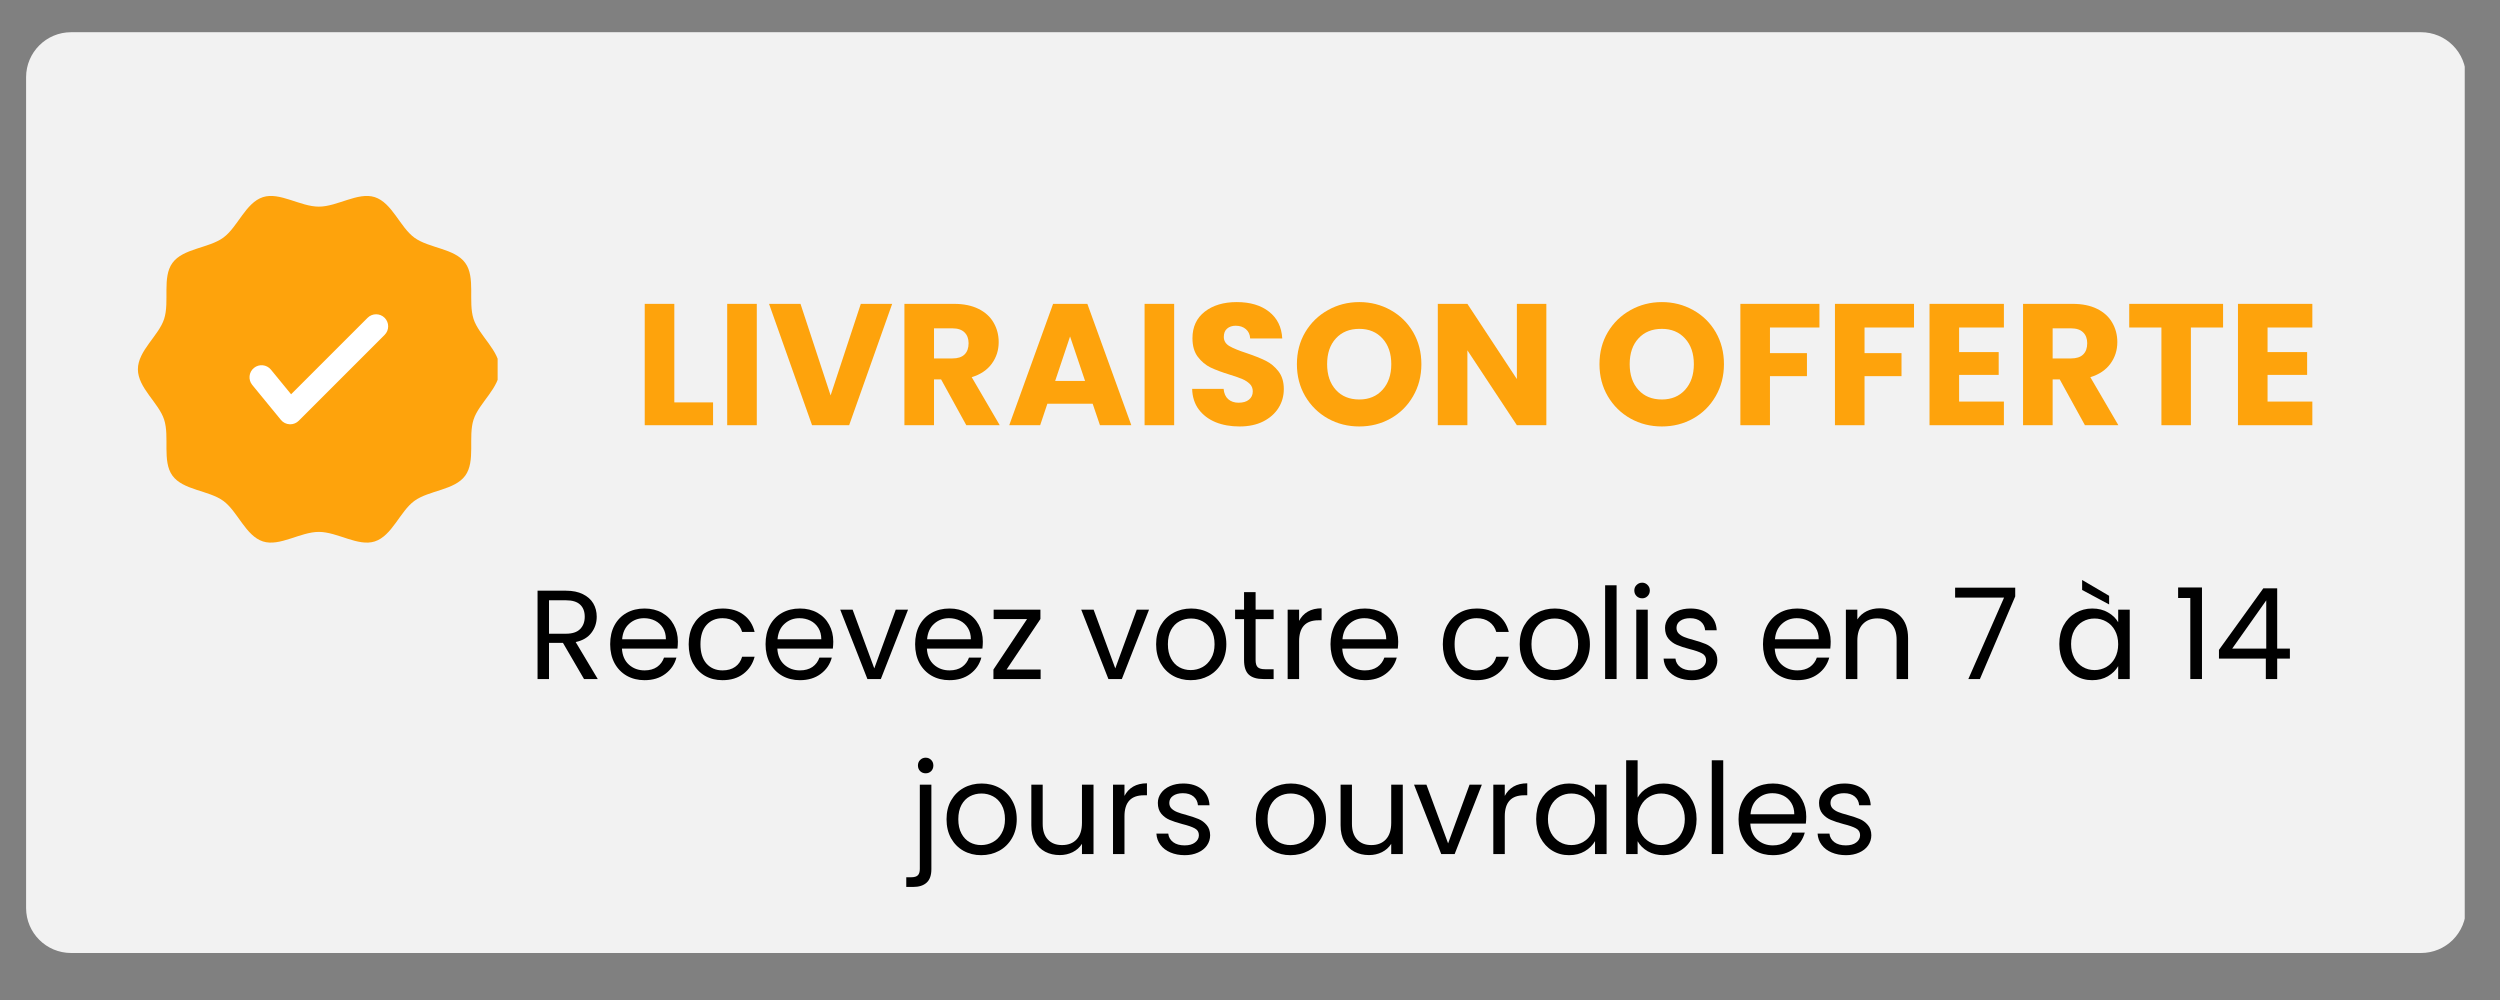
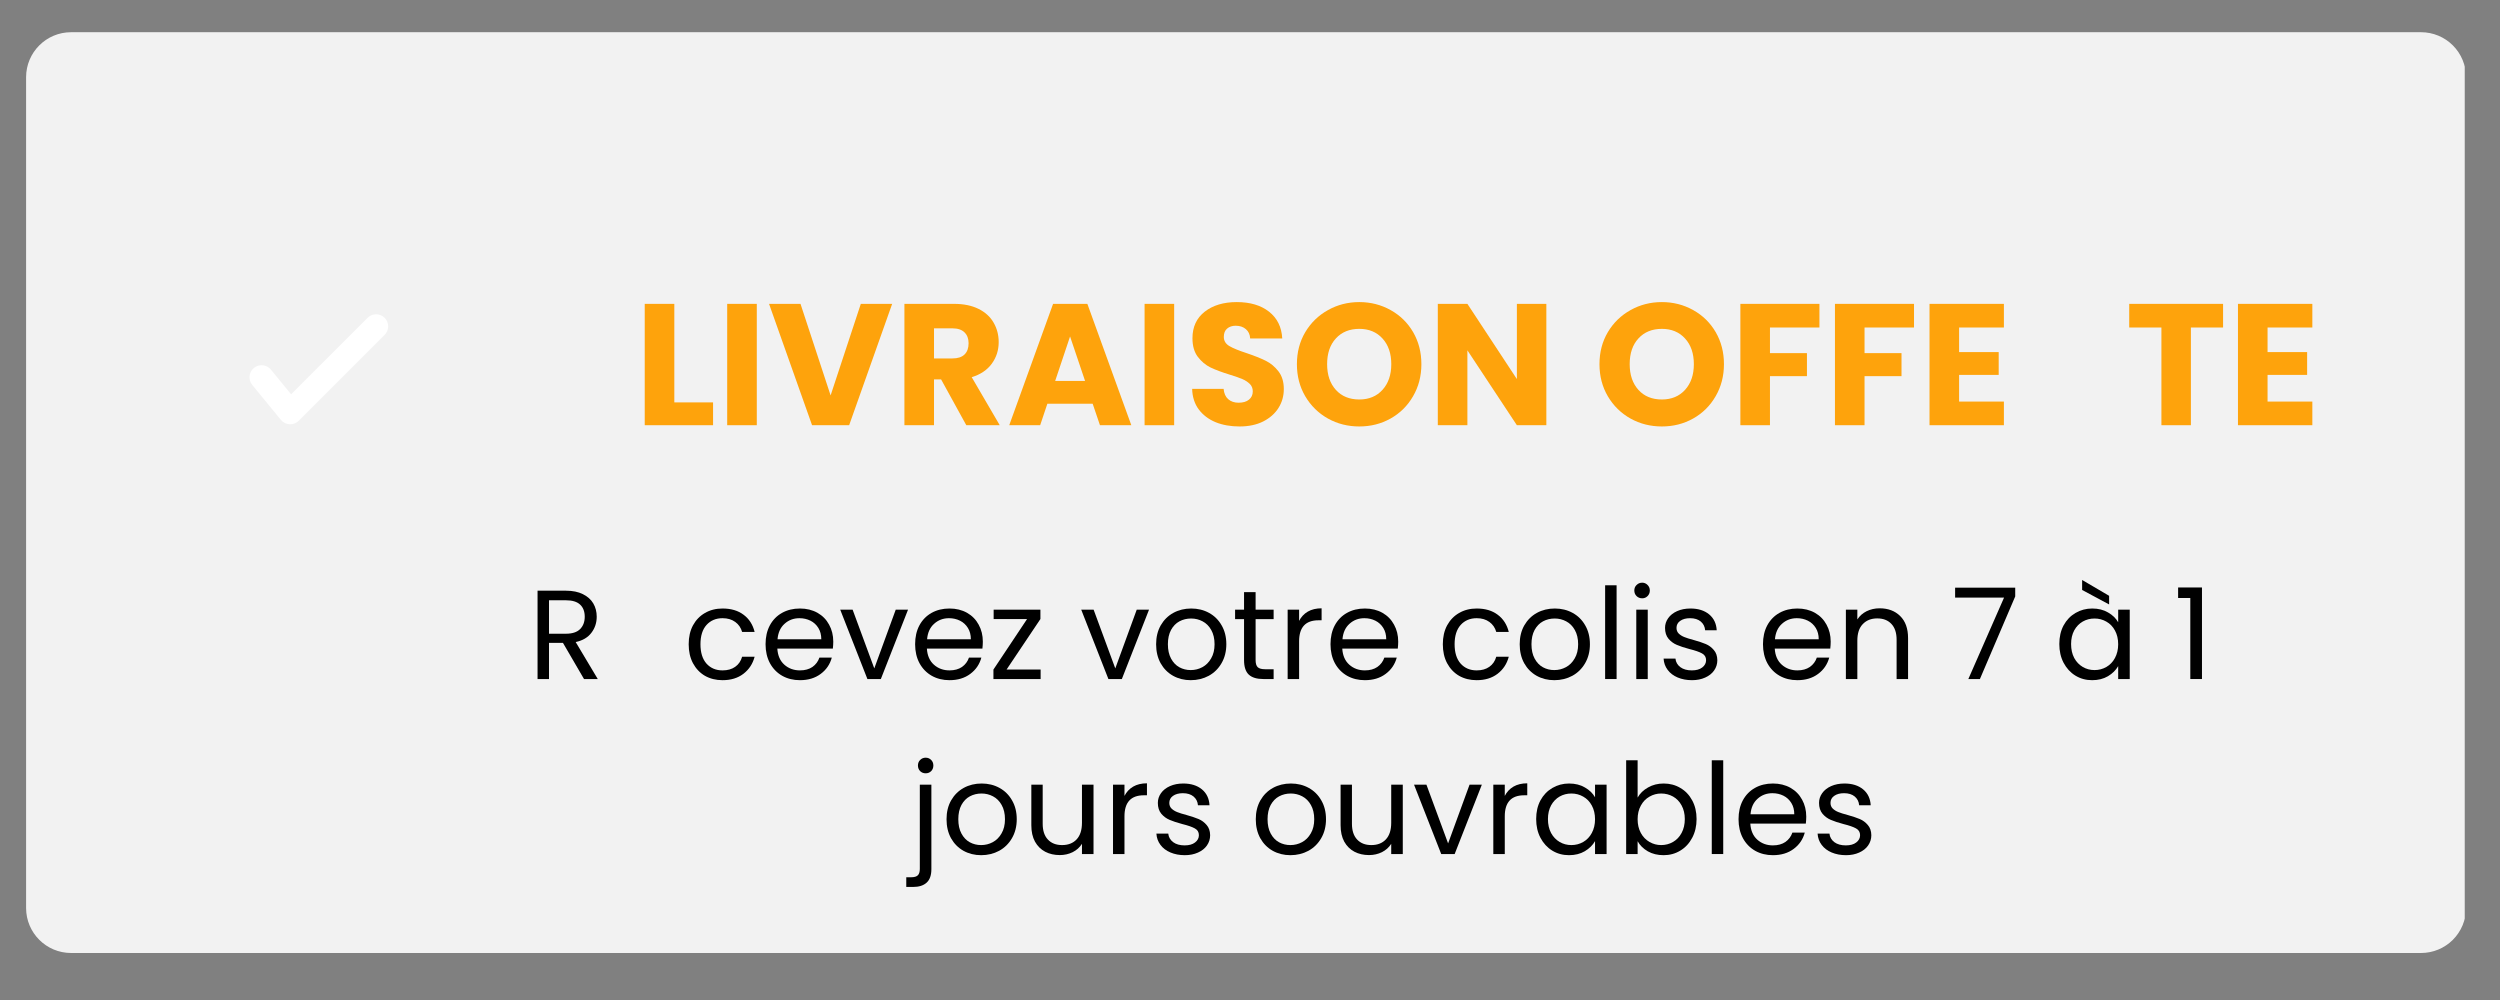
<svg xmlns="http://www.w3.org/2000/svg" width="500" zoomAndPan="magnify" viewBox="0 0 375 150" height="200" preserveAspectRatio="xMidYMid meet" version="1.0">
  <rect x="0" y="0" width="375" height="150" fill="#808080" stroke="none" />
  <defs>
    <g />
    <clipPath id="e18d120d88">
      <path d="M 3.914 4.832 L 370 4.832 L 370 142.949 L 3.914 142.949 Z M 3.914 4.832 " clip-rule="nonzero" />
    </clipPath>
    <clipPath id="d681af94e0">
      <path d="M 10.664 4.832 L 363.156 4.832 C 364.949 4.832 366.664 5.543 367.93 6.809 C 369.195 8.074 369.906 9.793 369.906 11.582 L 369.906 136.199 C 369.906 137.992 369.195 139.707 367.93 140.973 C 366.664 142.238 364.949 142.949 363.156 142.949 L 10.664 142.949 C 6.938 142.949 3.914 139.93 3.914 136.199 L 3.914 11.582 C 3.914 7.855 6.938 4.832 10.664 4.832 Z M 10.664 4.832 " clip-rule="nonzero" />
    </clipPath>
    <clipPath id="0d0239f835">
      <path d="M 0.914 0.832 L 367 0.832 L 367 138.949 L 0.914 138.949 Z M 0.914 0.832 " clip-rule="nonzero" />
    </clipPath>
    <clipPath id="fa33157b57">
      <path d="M 7.664 0.832 L 360.156 0.832 C 361.949 0.832 363.664 1.543 364.93 2.809 C 366.195 4.074 366.906 5.793 366.906 7.582 L 366.906 132.199 C 366.906 133.992 366.195 135.707 364.93 136.973 C 363.664 138.238 361.949 138.949 360.156 138.949 L 7.664 138.949 C 3.938 138.949 0.914 135.93 0.914 132.199 L 0.914 7.582 C 0.914 3.855 3.938 0.832 7.664 0.832 Z M 7.664 0.832 " clip-rule="nonzero" />
    </clipPath>
    <clipPath id="811df3c88b">
      <rect x="0" width="367" y="0" height="139" />
    </clipPath>
    <clipPath id="56d76310d7">
-       <path d="M 20.645 29 L 74.645 29 L 74.645 81.992 L 20.645 81.992 Z M 20.645 29 " clip-rule="nonzero" />
-     </clipPath>
+       </clipPath>
    <clipPath id="e64e3a43f1">
      <rect x="0" width="254" y="0" height="37" />
    </clipPath>
  </defs>
  <g clip-path="url(#e18d120d88)">
    <g clip-path="url(#d681af94e0)">
      <g transform="matrix(1, 0, 0, 1, 3, 4)">
        <g clip-path="url(#811df3c88b)">
          <g clip-path="url(#0d0239f835)">
            <g clip-path="url(#fa33157b57)">
              <path fill="#f2f2f2" d="M 0.914 0.832 L 366.711 0.832 L 366.711 138.949 L 0.914 138.949 Z M 0.914 0.832 " fill-opacity="1" fill-rule="nonzero" />
            </g>
          </g>
        </g>
      </g>
    </g>
  </g>
  <g clip-path="url(#56d76310d7)">
    <path fill="#fea30c" d="M 74.969 55.391 C 74.969 58.172 71.848 60.426 71.035 62.934 C 70.191 65.531 71.363 69.184 69.785 71.348 C 68.195 73.535 64.352 73.539 62.164 75.129 C 60 76.703 58.816 80.371 56.215 81.215 C 53.707 82.027 50.605 79.785 47.828 79.785 C 45.047 79.785 41.945 82.027 39.438 81.215 C 36.836 80.371 35.652 76.703 33.488 75.129 C 31.301 73.539 27.457 73.535 25.867 71.348 C 24.293 69.184 25.465 65.531 24.617 62.934 C 23.805 60.426 20.684 58.172 20.684 55.391 C 20.684 52.613 23.805 50.359 24.617 47.852 C 25.465 45.25 24.289 41.598 25.867 39.438 C 27.457 37.25 31.301 37.246 33.488 35.652 C 35.652 34.078 36.836 30.414 39.438 29.57 C 41.945 28.758 45.047 30.996 47.828 30.996 C 50.605 30.996 53.707 28.758 56.215 29.57 C 58.816 30.414 60 34.078 62.164 35.652 C 64.352 37.246 68.195 37.25 69.785 39.438 C 71.363 41.602 70.188 45.25 71.035 47.852 C 71.848 50.359 74.969 52.613 74.969 55.391 Z M 74.969 55.391 " fill-opacity="1" fill-rule="nonzero" />
  </g>
  <path fill="#ffffff" d="M 43.531 63.645 C 43.5 63.645 43.473 63.645 43.441 63.641 C 42.93 63.617 42.453 63.375 42.133 62.98 L 37.836 57.738 C 37.203 56.965 37.316 55.824 38.09 55.191 C 38.863 54.559 40.004 54.672 40.637 55.445 L 43.664 59.141 L 55.137 47.672 C 55.844 46.965 56.988 46.965 57.695 47.672 C 58.402 48.379 58.402 49.523 57.695 50.23 L 44.812 63.113 C 44.473 63.453 44.012 63.645 43.531 63.645 Z M 43.531 63.645 " fill-opacity="1" fill-rule="nonzero" />
  <g transform="matrix(1, 0, 0, 1, 95, 37)">
    <g clip-path="url(#e64e3a43f1)">
      <g fill="#fea30c" fill-opacity="1">
        <g transform="translate(0.101, 26.782)">
          <g>
            <path d="M 6.047 -3.422 L 11.859 -3.422 L 11.859 0 L 1.609 0 L 1.609 -18.203 L 6.047 -18.203 Z M 6.047 -3.422 " />
          </g>
        </g>
      </g>
      <g fill="#fea30c" fill-opacity="1">
        <g transform="translate(12.471, 26.782)">
          <g>
            <path d="M 6.047 -18.203 L 6.047 0 L 1.609 0 L 1.609 -18.203 Z M 6.047 -18.203 " />
          </g>
        </g>
      </g>
      <g fill="#fea30c" fill-opacity="1">
        <g transform="translate(20.122, 26.782)">
          <g>
            <path d="M 18.703 -18.203 L 12.25 0 L 6.688 0 L 0.234 -18.203 L 4.953 -18.203 L 9.469 -4.469 L 14 -18.203 Z M 18.703 -18.203 " />
          </g>
        </g>
      </g>
      <g fill="#fea30c" fill-opacity="1">
        <g transform="translate(39.054, 26.782)">
          <g>
            <path d="M 10.891 0 L 7.109 -6.875 L 6.047 -6.875 L 6.047 0 L 1.609 0 L 1.609 -18.203 L 9.047 -18.203 C 10.484 -18.203 11.707 -17.953 12.719 -17.453 C 13.727 -16.953 14.484 -16.266 14.984 -15.391 C 15.492 -14.516 15.75 -13.539 15.75 -12.469 C 15.75 -11.258 15.406 -10.18 14.719 -9.234 C 14.031 -8.285 13.023 -7.609 11.703 -7.203 L 15.906 0 Z M 6.047 -10.016 L 8.797 -10.016 C 9.609 -10.016 10.219 -10.211 10.625 -10.609 C 11.031 -11.004 11.234 -11.566 11.234 -12.297 C 11.234 -12.984 11.031 -13.523 10.625 -13.922 C 10.219 -14.328 9.609 -14.531 8.797 -14.531 L 6.047 -14.531 Z M 6.047 -10.016 " />
          </g>
        </g>
      </g>
      <g fill="#fea30c" fill-opacity="1">
        <g transform="translate(55.963, 26.782)">
          <g>
            <path d="M 12.938 -3.219 L 6.141 -3.219 L 5.062 0 L 0.422 0 L 7 -18.203 L 12.141 -18.203 L 18.734 0 L 14.031 0 Z M 11.797 -6.641 L 9.547 -13.312 L 7.312 -6.641 Z M 11.797 -6.641 " />
          </g>
        </g>
      </g>
      <g fill="#fea30c" fill-opacity="1">
        <g transform="translate(75.077, 26.782)">
          <g>
            <path d="M 6.047 -18.203 L 6.047 0 L 1.609 0 L 1.609 -18.203 Z M 6.047 -18.203 " />
          </g>
        </g>
      </g>
      <g fill="#fea30c" fill-opacity="1">
        <g transform="translate(82.728, 26.782)">
          <g>
            <path d="M 8.203 0.188 C 6.867 0.188 5.672 -0.023 4.609 -0.453 C 3.555 -0.891 2.711 -1.531 2.078 -2.375 C 1.453 -3.227 1.125 -4.254 1.094 -5.453 L 5.812 -5.453 C 5.875 -4.773 6.102 -4.258 6.5 -3.906 C 6.906 -3.551 7.426 -3.375 8.062 -3.375 C 8.719 -3.375 9.234 -3.523 9.609 -3.828 C 9.992 -4.129 10.188 -4.547 10.188 -5.078 C 10.188 -5.535 10.035 -5.91 9.734 -6.203 C 9.43 -6.492 9.062 -6.734 8.625 -6.922 C 8.188 -7.109 7.562 -7.328 6.75 -7.578 C 5.57 -7.941 4.609 -8.301 3.859 -8.656 C 3.117 -9.02 2.477 -9.555 1.938 -10.266 C 1.406 -10.973 1.141 -11.898 1.141 -13.047 C 1.141 -14.742 1.754 -16.07 2.984 -17.031 C 4.211 -17.988 5.812 -18.469 7.781 -18.469 C 9.789 -18.469 11.406 -17.988 12.625 -17.031 C 13.852 -16.07 14.516 -14.734 14.609 -13.016 L 9.797 -13.016 C 9.766 -13.609 9.551 -14.07 9.156 -14.406 C 8.758 -14.75 8.25 -14.922 7.625 -14.922 C 7.094 -14.922 6.66 -14.773 6.328 -14.484 C 6.004 -14.203 5.844 -13.789 5.844 -13.25 C 5.844 -12.664 6.117 -12.207 6.672 -11.875 C 7.223 -11.551 8.086 -11.195 9.266 -10.812 C 10.441 -10.414 11.395 -10.035 12.125 -9.672 C 12.863 -9.305 13.5 -8.781 14.031 -8.094 C 14.57 -7.406 14.844 -6.516 14.844 -5.422 C 14.844 -4.379 14.578 -3.438 14.047 -2.594 C 13.516 -1.75 12.75 -1.07 11.75 -0.562 C 10.75 -0.062 9.566 0.188 8.203 0.188 Z M 8.203 0.188 " />
          </g>
        </g>
      </g>
      <g fill="#fea30c" fill-opacity="1">
        <g transform="translate(98.677, 26.782)">
          <g>
            <path d="M 10.219 0.188 C 8.508 0.188 6.941 -0.207 5.516 -1 C 4.086 -1.801 2.953 -2.914 2.109 -4.344 C 1.273 -5.77 0.859 -7.375 0.859 -9.156 C 0.859 -10.938 1.273 -12.535 2.109 -13.953 C 2.953 -15.367 4.086 -16.473 5.516 -17.266 C 6.941 -18.066 8.508 -18.469 10.219 -18.469 C 11.926 -18.469 13.492 -18.066 14.922 -17.266 C 16.348 -16.473 17.473 -15.367 18.297 -13.953 C 19.117 -12.535 19.531 -10.938 19.531 -9.156 C 19.531 -7.375 19.113 -5.77 18.281 -4.344 C 17.457 -2.914 16.332 -1.801 14.906 -1 C 13.488 -0.207 11.926 0.188 10.219 0.188 Z M 10.219 -3.859 C 11.664 -3.859 12.828 -4.344 13.703 -5.312 C 14.578 -6.281 15.016 -7.562 15.016 -9.156 C 15.016 -10.758 14.578 -12.039 13.703 -13 C 12.828 -13.969 11.664 -14.453 10.219 -14.453 C 8.75 -14.453 7.578 -13.973 6.703 -13.016 C 5.828 -12.066 5.391 -10.781 5.391 -9.156 C 5.391 -7.551 5.828 -6.266 6.703 -5.297 C 7.578 -4.336 8.75 -3.859 10.219 -3.859 Z M 10.219 -3.859 " />
          </g>
        </g>
      </g>
      <g fill="#fea30c" fill-opacity="1">
        <g transform="translate(119.062, 26.782)">
          <g>
            <path d="M 17.891 0 L 13.469 0 L 6.047 -11.234 L 6.047 0 L 1.609 0 L 1.609 -18.203 L 6.047 -18.203 L 13.469 -6.922 L 13.469 -18.203 L 17.891 -18.203 Z M 17.891 0 " />
          </g>
        </g>
      </g>
      <g fill="#fea30c" fill-opacity="1">
        <g transform="translate(138.564, 26.782)">
          <g />
        </g>
      </g>
      <g fill="#fea30c" fill-opacity="1">
        <g transform="translate(144.062, 26.782)">
          <g>
            <path d="M 10.219 0.188 C 8.508 0.188 6.941 -0.207 5.516 -1 C 4.086 -1.801 2.953 -2.914 2.109 -4.344 C 1.273 -5.77 0.859 -7.375 0.859 -9.156 C 0.859 -10.938 1.273 -12.535 2.109 -13.953 C 2.953 -15.367 4.086 -16.473 5.516 -17.266 C 6.941 -18.066 8.508 -18.469 10.219 -18.469 C 11.926 -18.469 13.492 -18.066 14.922 -17.266 C 16.348 -16.473 17.473 -15.367 18.297 -13.953 C 19.117 -12.535 19.531 -10.938 19.531 -9.156 C 19.531 -7.375 19.113 -5.77 18.281 -4.344 C 17.457 -2.914 16.332 -1.801 14.906 -1 C 13.488 -0.207 11.926 0.188 10.219 0.188 Z M 10.219 -3.859 C 11.664 -3.859 12.828 -4.344 13.703 -5.312 C 14.578 -6.281 15.016 -7.562 15.016 -9.156 C 15.016 -10.758 14.578 -12.039 13.703 -13 C 12.828 -13.969 11.664 -14.453 10.219 -14.453 C 8.75 -14.453 7.578 -13.973 6.703 -13.016 C 5.828 -12.066 5.391 -10.781 5.391 -9.156 C 5.391 -7.551 5.828 -6.266 6.703 -5.297 C 7.578 -4.336 8.75 -3.859 10.219 -3.859 Z M 10.219 -3.859 " />
          </g>
        </g>
      </g>
      <g fill="#fea30c" fill-opacity="1">
        <g transform="translate(164.447, 26.782)">
          <g>
            <path d="M 13.469 -18.203 L 13.469 -14.656 L 6.047 -14.656 L 6.047 -10.812 L 11.594 -10.812 L 11.594 -7.359 L 6.047 -7.359 L 6.047 0 L 1.609 0 L 1.609 -18.203 Z M 13.469 -18.203 " />
          </g>
        </g>
      </g>
      <g fill="#fea30c" fill-opacity="1">
        <g transform="translate(178.633, 26.782)">
          <g>
            <path d="M 13.469 -18.203 L 13.469 -14.656 L 6.047 -14.656 L 6.047 -10.812 L 11.594 -10.812 L 11.594 -7.359 L 6.047 -7.359 L 6.047 0 L 1.609 0 L 1.609 -18.203 Z M 13.469 -18.203 " />
          </g>
        </g>
      </g>
      <g fill="#fea30c" fill-opacity="1">
        <g transform="translate(192.819, 26.782)">
          <g>
            <path d="M 6.047 -14.656 L 6.047 -10.969 L 11.984 -10.969 L 11.984 -7.547 L 6.047 -7.547 L 6.047 -3.547 L 12.766 -3.547 L 12.766 0 L 1.609 0 L 1.609 -18.203 L 12.766 -18.203 L 12.766 -14.656 Z M 6.047 -14.656 " />
          </g>
        </g>
      </g>
      <g fill="#fea30c" fill-opacity="1">
        <g transform="translate(206.849, 26.782)">
          <g>
-             <path d="M 10.891 0 L 7.109 -6.875 L 6.047 -6.875 L 6.047 0 L 1.609 0 L 1.609 -18.203 L 9.047 -18.203 C 10.484 -18.203 11.707 -17.953 12.719 -17.453 C 13.727 -16.953 14.484 -16.266 14.984 -15.391 C 15.492 -14.516 15.75 -13.539 15.75 -12.469 C 15.75 -11.258 15.406 -10.18 14.719 -9.234 C 14.031 -8.285 13.023 -7.609 11.703 -7.203 L 15.906 0 Z M 6.047 -10.016 L 8.797 -10.016 C 9.609 -10.016 10.219 -10.211 10.625 -10.609 C 11.031 -11.004 11.234 -11.566 11.234 -12.297 C 11.234 -12.984 11.031 -13.523 10.625 -13.922 C 10.219 -14.328 9.609 -14.531 8.797 -14.531 L 6.047 -14.531 Z M 6.047 -10.016 " />
-           </g>
+             </g>
        </g>
      </g>
      <g fill="#fea30c" fill-opacity="1">
        <g transform="translate(223.759, 26.782)">
          <g>
            <path d="M 14.703 -18.203 L 14.703 -14.656 L 9.875 -14.656 L 9.875 0 L 5.453 0 L 5.453 -14.656 L 0.625 -14.656 L 0.625 -18.203 Z M 14.703 -18.203 " />
          </g>
        </g>
      </g>
      <g fill="#fea30c" fill-opacity="1">
        <g transform="translate(239.086, 26.782)">
          <g>
            <path d="M 6.047 -14.656 L 6.047 -10.969 L 11.984 -10.969 L 11.984 -7.547 L 6.047 -7.547 L 6.047 -3.547 L 12.766 -3.547 L 12.766 0 L 1.609 0 L 1.609 -18.203 L 12.766 -18.203 L 12.766 -14.656 Z M 6.047 -14.656 " />
          </g>
        </g>
      </g>
    </g>
  </g>
  <g fill="#000000" fill-opacity="1">
    <g transform="translate(79.164, 101.855)">
      <g>
        <path d="M 8.438 0 L 5.281 -5.422 L 3.188 -5.422 L 3.188 0 L 1.469 0 L 1.469 -13.25 L 5.734 -13.25 C 6.734 -13.25 7.578 -13.078 8.266 -12.734 C 8.961 -12.391 9.484 -11.926 9.828 -11.344 C 10.172 -10.758 10.344 -10.094 10.344 -9.344 C 10.344 -8.438 10.078 -7.633 9.547 -6.938 C 9.023 -6.238 8.238 -5.773 7.188 -5.547 L 10.5 0 Z M 3.188 -6.797 L 5.734 -6.797 C 6.672 -6.797 7.375 -7.023 7.844 -7.484 C 8.312 -7.953 8.547 -8.57 8.547 -9.344 C 8.547 -10.133 8.312 -10.742 7.844 -11.172 C 7.383 -11.598 6.68 -11.812 5.734 -11.812 L 3.188 -11.812 Z M 3.188 -6.797 " />
      </g>
    </g>
  </g>
  <g fill="#000000" fill-opacity="1">
    <g transform="translate(90.713, 101.855)">
      <g>
+         </g>
+     </g>
+   </g>
+   <g fill="#000000" fill-opacity="1">
+     <g transform="translate(102.491, 101.855)">
+       <g>
+         <path d="M 0.812 -5.219 C 0.812 -6.301 1.023 -7.242 1.453 -8.047 C 1.891 -8.848 2.488 -9.469 3.25 -9.906 C 4.02 -10.352 4.898 -10.578 5.891 -10.578 C 7.172 -10.578 8.223 -10.266 9.047 -9.641 C 9.879 -9.023 10.43 -8.164 10.703 -7.062 L 8.828 -7.062 C 8.648 -7.695 8.305 -8.195 7.797 -8.562 C 7.285 -8.938 6.648 -9.125 5.891 -9.125 C 4.898 -9.125 4.098 -8.785 3.484 -8.109 C 2.879 -7.43 2.578 -6.469 2.578 -5.219 C 2.578 -3.969 2.879 -3 3.484 -2.312 C 4.098 -1.633 4.898 -1.297 5.891 -1.297 C 6.648 -1.297 7.281 -1.473 7.781 -1.828 C 8.289 -2.18 8.641 -2.688 8.828 -3.344 L 10.703 -3.344 C 10.422 -2.281 9.859 -1.426 9.016 -0.781 C 8.18 -0.145 7.141 0.172 5.891 0.172 C 4.898 0.172 4.02 -0.047 3.25 -0.484 C 2.488 -0.93 1.891 -1.562 1.453 -2.375 C 1.023 -3.188 0.812 -4.133 0.812 -5.219 Z M 0.812 -5.219 " />
+       </g>
+     </g>
+   </g>
+   <g fill="#000000" fill-opacity="1">
+     <g transform="translate(114.022, 101.855)">
+       <g>
        <path d="M 10.969 -5.609 C 10.969 -5.273 10.945 -4.926 10.906 -4.562 L 2.578 -4.562 C 2.641 -3.531 2.988 -2.727 3.625 -2.156 C 4.27 -1.582 5.051 -1.297 5.969 -1.297 C 6.719 -1.297 7.344 -1.469 7.844 -1.812 C 8.344 -2.164 8.691 -2.633 8.891 -3.219 L 10.75 -3.219 C 10.477 -2.207 9.922 -1.391 9.078 -0.766 C 8.242 -0.141 7.207 0.172 5.969 0.172 C 4.977 0.172 4.094 -0.047 3.312 -0.484 C 2.531 -0.93 1.914 -1.562 1.469 -2.375 C 1.031 -3.195 0.812 -4.145 0.812 -5.219 C 0.812 -6.301 1.023 -7.242 1.453 -8.047 C 1.891 -8.859 2.5 -9.484 3.281 -9.922 C 4.062 -10.359 4.957 -10.578 5.969 -10.578 C 6.957 -10.578 7.832 -10.363 8.594 -9.938 C 9.352 -9.508 9.938 -8.914 10.344 -8.156 C 10.758 -7.406 10.969 -6.555 10.969 -5.609 Z M 9.172 -5.969 C 9.172 -6.625 9.023 -7.188 8.734 -7.656 C 8.441 -8.133 8.047 -8.5 7.547 -8.75 C 7.047 -9 6.492 -9.125 5.891 -9.125 C 5.016 -9.125 4.27 -8.844 3.656 -8.281 C 3.039 -7.727 2.691 -6.957 2.609 -5.969 Z M 9.172 -5.969 " />
      </g>
    </g>
  </g>
  <g fill="#000000" fill-opacity="1">
-     <g transform="translate(102.491, 101.855)">
+     <g transform="translate(125.799, 101.855)">
+       <g>
+         <path d="M 5.344 -1.594 L 8.562 -10.406 L 10.406 -10.406 L 6.328 0 L 4.312 0 L 0.234 -10.406 L 2.094 -10.406 Z M 5.344 -1.594 " />
+       </g>
+     </g>
+   </g>
+   <g fill="#000000" fill-opacity="1">
+     <g transform="translate(136.456, 101.855)">
+       <g>
+         <path d="M 10.969 -5.609 C 10.969 -5.273 10.945 -4.926 10.906 -4.562 L 2.578 -4.562 C 2.641 -3.531 2.988 -2.727 3.625 -2.156 C 4.27 -1.582 5.051 -1.297 5.969 -1.297 C 6.719 -1.297 7.344 -1.469 7.844 -1.812 C 8.344 -2.164 8.691 -2.633 8.891 -3.219 L 10.75 -3.219 C 10.477 -2.207 9.922 -1.391 9.078 -0.766 C 8.242 -0.141 7.207 0.172 5.969 0.172 C 4.977 0.172 4.094 -0.047 3.312 -0.484 C 2.531 -0.93 1.914 -1.562 1.469 -2.375 C 1.031 -3.195 0.812 -4.145 0.812 -5.219 C 0.812 -6.301 1.023 -7.242 1.453 -8.047 C 1.891 -8.859 2.5 -9.484 3.281 -9.922 C 4.062 -10.359 4.957 -10.578 5.969 -10.578 C 6.957 -10.578 7.832 -10.363 8.594 -9.938 C 9.352 -9.508 9.938 -8.914 10.344 -8.156 C 10.758 -7.406 10.969 -6.555 10.969 -5.609 Z M 9.172 -5.969 C 9.172 -6.625 9.023 -7.188 8.734 -7.656 C 8.441 -8.133 8.047 -8.5 7.547 -8.75 C 7.047 -9 6.492 -9.125 5.891 -9.125 C 5.016 -9.125 4.27 -8.844 3.656 -8.281 C 3.039 -7.727 2.691 -6.957 2.609 -5.969 Z M 9.172 -5.969 " />
+       </g>
+     </g>
+   </g>
+   <g fill="#000000" fill-opacity="1">
+     <g transform="translate(148.234, 101.855)">
+       <g>
+         <path d="M 2.75 -1.422 L 7.859 -1.422 L 7.859 0 L 0.781 0 L 0.781 -1.422 L 5.828 -9 L 0.812 -9 L 0.812 -10.406 L 7.828 -10.406 L 7.828 -9 Z M 2.75 -1.422 " />
+       </g>
+     </g>
+   </g>
+   <g fill="#000000" fill-opacity="1">
+     <g transform="translate(156.877, 101.855)">
+       <g />
+     </g>
+   </g>
+   <g fill="#000000" fill-opacity="1">
+     <g transform="translate(161.949, 101.855)">
+       <g>
+         <path d="M 5.344 -1.594 L 8.562 -10.406 L 10.406 -10.406 L 6.328 0 L 4.312 0 L 0.234 -10.406 L 2.094 -10.406 Z M 5.344 -1.594 " />
+       </g>
+     </g>
+   </g>
+   <g fill="#000000" fill-opacity="1">
+     <g transform="translate(172.606, 101.855)">
+       <g>
+         <path d="M 6 0.172 C 5.031 0.172 4.148 -0.047 3.359 -0.484 C 2.566 -0.93 1.941 -1.562 1.484 -2.375 C 1.035 -3.195 0.812 -4.145 0.812 -5.219 C 0.812 -6.289 1.039 -7.234 1.5 -8.047 C 1.969 -8.859 2.598 -9.484 3.391 -9.922 C 4.191 -10.359 5.086 -10.578 6.078 -10.578 C 7.066 -10.578 7.957 -10.359 8.75 -9.922 C 9.551 -9.484 10.18 -8.859 10.641 -8.047 C 11.109 -7.242 11.344 -6.301 11.344 -5.219 C 11.344 -4.145 11.102 -3.195 10.625 -2.375 C 10.156 -1.562 9.516 -0.93 8.703 -0.484 C 7.891 -0.047 6.988 0.172 6 0.172 Z M 6 -1.344 C 6.625 -1.344 7.207 -1.488 7.75 -1.781 C 8.289 -2.07 8.727 -2.508 9.062 -3.094 C 9.406 -3.676 9.578 -4.383 9.578 -5.219 C 9.578 -6.062 9.41 -6.773 9.078 -7.359 C 8.754 -7.941 8.32 -8.375 7.781 -8.656 C 7.25 -8.938 6.676 -9.078 6.062 -9.078 C 5.426 -9.078 4.844 -8.938 4.312 -8.656 C 3.789 -8.375 3.367 -7.941 3.047 -7.359 C 2.734 -6.773 2.578 -6.062 2.578 -5.219 C 2.578 -4.375 2.734 -3.66 3.047 -3.078 C 3.359 -2.492 3.773 -2.055 4.297 -1.766 C 4.816 -1.484 5.383 -1.344 6 -1.344 Z M 6 -1.344 " />
+       </g>
+     </g>
+   </g>
+   <g fill="#000000" fill-opacity="1">
+     <g transform="translate(184.763, 101.855)">
+       <g>
+         <path d="M 3.578 -8.984 L 3.578 -2.844 C 3.578 -2.344 3.68 -1.988 3.891 -1.781 C 4.109 -1.57 4.484 -1.469 5.016 -1.469 L 6.281 -1.469 L 6.281 0 L 4.734 0 C 3.766 0 3.039 -0.219 2.562 -0.656 C 2.082 -1.102 1.844 -1.832 1.844 -2.844 L 1.844 -8.984 L 0.5 -8.984 L 0.5 -10.406 L 1.844 -10.406 L 1.844 -13.031 L 3.578 -13.031 L 3.578 -10.406 L 6.281 -10.406 L 6.281 -8.984 Z M 3.578 -8.984 " />
+       </g>
+     </g>
+   </g>
+   <g fill="#000000" fill-opacity="1">
+     <g transform="translate(191.678, 101.855)">
+       <g>
+         <path d="M 3.188 -8.719 C 3.488 -9.312 3.922 -9.773 4.484 -10.109 C 5.055 -10.441 5.75 -10.609 6.562 -10.609 L 6.562 -8.812 L 6.094 -8.812 C 4.156 -8.812 3.188 -7.758 3.188 -5.656 L 3.188 0 L 1.469 0 L 1.469 -10.406 L 3.188 -10.406 Z M 3.188 -8.719 " />
+       </g>
+     </g>
+   </g>
+   <g fill="#000000" fill-opacity="1">
+     <g transform="translate(198.763, 101.855)">
+       <g>
+         <path d="M 10.969 -5.609 C 10.969 -5.273 10.945 -4.926 10.906 -4.562 L 2.578 -4.562 C 2.641 -3.531 2.988 -2.727 3.625 -2.156 C 4.27 -1.582 5.051 -1.297 5.969 -1.297 C 6.719 -1.297 7.344 -1.469 7.844 -1.812 C 8.344 -2.164 8.691 -2.633 8.891 -3.219 L 10.75 -3.219 C 10.477 -2.207 9.922 -1.391 9.078 -0.766 C 8.242 -0.141 7.207 0.172 5.969 0.172 C 4.977 0.172 4.094 -0.047 3.312 -0.484 C 2.531 -0.93 1.914 -1.562 1.469 -2.375 C 1.031 -3.195 0.812 -4.145 0.812 -5.219 C 0.812 -6.301 1.023 -7.242 1.453 -8.047 C 1.891 -8.859 2.5 -9.484 3.281 -9.922 C 4.062 -10.359 4.957 -10.578 5.969 -10.578 C 6.957 -10.578 7.832 -10.363 8.594 -9.938 C 9.352 -9.508 9.938 -8.914 10.344 -8.156 C 10.758 -7.406 10.969 -6.555 10.969 -5.609 Z M 9.172 -5.969 C 9.172 -6.625 9.023 -7.188 8.734 -7.656 C 8.441 -8.133 8.047 -8.5 7.547 -8.75 C 7.047 -9 6.492 -9.125 5.891 -9.125 C 5.016 -9.125 4.27 -8.844 3.656 -8.281 C 3.039 -7.727 2.691 -6.957 2.609 -5.969 Z M 9.172 -5.969 " />
+       </g>
+     </g>
+   </g>
+   <g fill="#000000" fill-opacity="1">
+     <g transform="translate(210.541, 101.855)">
+       <g />
+     </g>
+   </g>
+   <g fill="#000000" fill-opacity="1">
+     <g transform="translate(215.613, 101.855)">
      <g>
        <path d="M 0.812 -5.219 C 0.812 -6.301 1.023 -7.242 1.453 -8.047 C 1.891 -8.848 2.488 -9.469 3.25 -9.906 C 4.02 -10.352 4.898 -10.578 5.891 -10.578 C 7.172 -10.578 8.223 -10.266 9.047 -9.641 C 9.879 -9.023 10.43 -8.164 10.703 -7.062 L 8.828 -7.062 C 8.648 -7.695 8.305 -8.195 7.797 -8.562 C 7.285 -8.938 6.648 -9.125 5.891 -9.125 C 4.898 -9.125 4.098 -8.785 3.484 -8.109 C 2.879 -7.43 2.578 -6.469 2.578 -5.219 C 2.578 -3.969 2.879 -3 3.484 -2.312 C 4.098 -1.633 4.898 -1.297 5.891 -1.297 C 6.648 -1.297 7.281 -1.473 7.781 -1.828 C 8.289 -2.18 8.641 -2.688 8.828 -3.344 L 10.703 -3.344 C 10.422 -2.281 9.859 -1.426 9.016 -0.781 C 8.18 -0.145 7.141 0.172 5.891 0.172 C 4.898 0.172 4.02 -0.047 3.25 -0.484 C 2.488 -0.93 1.891 -1.562 1.453 -2.375 C 1.023 -3.188 0.812 -4.133 0.812 -5.219 Z M 0.812 -5.219 " />
      </g>
    </g>
  </g>
  <g fill="#000000" fill-opacity="1">
-     <g transform="translate(114.022, 101.855)">
+     <g transform="translate(227.143, 101.855)">
+       <g>
+         <path d="M 6 0.172 C 5.031 0.172 4.148 -0.047 3.359 -0.484 C 2.566 -0.93 1.941 -1.562 1.484 -2.375 C 1.035 -3.195 0.812 -4.145 0.812 -5.219 C 0.812 -6.289 1.039 -7.234 1.5 -8.047 C 1.969 -8.859 2.598 -9.484 3.391 -9.922 C 4.191 -10.359 5.086 -10.578 6.078 -10.578 C 7.066 -10.578 7.957 -10.359 8.75 -9.922 C 9.551 -9.484 10.18 -8.859 10.641 -8.047 C 11.109 -7.242 11.344 -6.301 11.344 -5.219 C 11.344 -4.145 11.102 -3.195 10.625 -2.375 C 10.156 -1.562 9.516 -0.93 8.703 -0.484 C 7.891 -0.047 6.988 0.172 6 0.172 Z M 6 -1.344 C 6.625 -1.344 7.207 -1.488 7.75 -1.781 C 8.289 -2.07 8.727 -2.508 9.062 -3.094 C 9.406 -3.676 9.578 -4.383 9.578 -5.219 C 9.578 -6.062 9.41 -6.773 9.078 -7.359 C 8.754 -7.941 8.32 -8.375 7.781 -8.656 C 7.25 -8.938 6.676 -9.078 6.062 -9.078 C 5.426 -9.078 4.844 -8.938 4.312 -8.656 C 3.789 -8.375 3.367 -7.941 3.047 -7.359 C 2.734 -6.773 2.578 -6.062 2.578 -5.219 C 2.578 -4.375 2.734 -3.66 3.047 -3.078 C 3.359 -2.492 3.773 -2.055 4.297 -1.766 C 4.816 -1.484 5.383 -1.344 6 -1.344 Z M 6 -1.344 " />
+       </g>
+     </g>
+   </g>
+   <g fill="#000000" fill-opacity="1">
+     <g transform="translate(239.301, 101.855)">
+       <g>
+         <path d="M 3.188 -14.062 L 3.188 0 L 1.469 0 L 1.469 -14.062 Z M 3.188 -14.062 " />
+       </g>
+     </g>
+   </g>
+   <g fill="#000000" fill-opacity="1">
+     <g transform="translate(243.974, 101.855)">
+       <g>
+         <path d="M 2.359 -12.109 C 2.023 -12.109 1.742 -12.219 1.516 -12.438 C 1.285 -12.664 1.172 -12.945 1.172 -13.281 C 1.172 -13.613 1.285 -13.891 1.516 -14.109 C 1.742 -14.336 2.023 -14.453 2.359 -14.453 C 2.672 -14.453 2.938 -14.336 3.156 -14.109 C 3.383 -13.891 3.5 -13.613 3.5 -13.281 C 3.5 -12.945 3.383 -12.664 3.156 -12.438 C 2.938 -12.219 2.672 -12.109 2.359 -12.109 Z M 3.188 -10.406 L 3.188 0 L 1.469 0 L 1.469 -10.406 Z M 3.188 -10.406 " />
+       </g>
+     </g>
+   </g>
+   <g fill="#000000" fill-opacity="1">
+     <g transform="translate(248.647, 101.855)">
+       <g>
+         <path d="M 5.156 0.172 C 4.352 0.172 3.633 0.035 3 -0.234 C 2.363 -0.504 1.863 -0.883 1.5 -1.375 C 1.133 -1.863 0.93 -2.426 0.891 -3.062 L 2.672 -3.062 C 2.723 -2.539 2.969 -2.113 3.406 -1.781 C 3.844 -1.457 4.414 -1.297 5.125 -1.297 C 5.789 -1.297 6.312 -1.441 6.688 -1.734 C 7.07 -2.023 7.266 -2.391 7.266 -2.828 C 7.266 -3.285 7.062 -3.625 6.656 -3.844 C 6.25 -4.07 5.617 -4.289 4.766 -4.5 C 3.992 -4.707 3.363 -4.914 2.875 -5.125 C 2.383 -5.332 1.969 -5.641 1.625 -6.047 C 1.281 -6.461 1.109 -7.004 1.109 -7.672 C 1.109 -8.203 1.266 -8.688 1.578 -9.125 C 1.891 -9.57 2.336 -9.926 2.922 -10.188 C 3.504 -10.445 4.172 -10.578 4.922 -10.578 C 6.078 -10.578 7.008 -10.285 7.719 -9.703 C 8.426 -9.117 8.805 -8.32 8.859 -7.312 L 7.125 -7.312 C 7.082 -7.852 6.863 -8.289 6.469 -8.625 C 6.07 -8.957 5.535 -9.125 4.859 -9.125 C 4.242 -9.125 3.75 -8.988 3.375 -8.719 C 3.008 -8.457 2.828 -8.109 2.828 -7.672 C 2.828 -7.328 2.938 -7.047 3.156 -6.828 C 3.383 -6.609 3.664 -6.43 4 -6.297 C 4.332 -6.16 4.797 -6.016 5.391 -5.859 C 6.141 -5.648 6.75 -5.445 7.219 -5.25 C 7.688 -5.051 8.086 -4.754 8.422 -4.359 C 8.766 -3.973 8.941 -3.461 8.953 -2.828 C 8.953 -2.254 8.789 -1.738 8.469 -1.281 C 8.156 -0.832 7.707 -0.477 7.125 -0.219 C 6.551 0.039 5.895 0.172 5.156 0.172 Z M 5.156 0.172 " />
+       </g>
+     </g>
+   </g>
+   <g fill="#000000" fill-opacity="1">
+     <g transform="translate(258.563, 101.855)">
+       <g />
+     </g>
+   </g>
+   <g fill="#000000" fill-opacity="1">
+     <g transform="translate(263.635, 101.855)">
      <g>
        <path d="M 10.969 -5.609 C 10.969 -5.273 10.945 -4.926 10.906 -4.562 L 2.578 -4.562 C 2.641 -3.531 2.988 -2.727 3.625 -2.156 C 4.27 -1.582 5.051 -1.297 5.969 -1.297 C 6.719 -1.297 7.344 -1.469 7.844 -1.812 C 8.344 -2.164 8.691 -2.633 8.891 -3.219 L 10.75 -3.219 C 10.477 -2.207 9.922 -1.391 9.078 -0.766 C 8.242 -0.141 7.207 0.172 5.969 0.172 C 4.977 0.172 4.094 -0.047 3.312 -0.484 C 2.531 -0.93 1.914 -1.562 1.469 -2.375 C 1.031 -3.195 0.812 -4.145 0.812 -5.219 C 0.812 -6.301 1.023 -7.242 1.453 -8.047 C 1.891 -8.859 2.5 -9.484 3.281 -9.922 C 4.062 -10.359 4.957 -10.578 5.969 -10.578 C 6.957 -10.578 7.832 -10.363 8.594 -9.938 C 9.352 -9.508 9.938 -8.914 10.344 -8.156 C 10.758 -7.406 10.969 -6.555 10.969 -5.609 Z M 9.172 -5.969 C 9.172 -6.625 9.023 -7.188 8.734 -7.656 C 8.441 -8.133 8.047 -8.5 7.547 -8.75 C 7.047 -9 6.492 -9.125 5.891 -9.125 C 5.016 -9.125 4.27 -8.844 3.656 -8.281 C 3.039 -7.727 2.691 -6.957 2.609 -5.969 Z M 9.172 -5.969 " />
      </g>
    </g>
  </g>
  <g fill="#000000" fill-opacity="1">
-     <g transform="translate(125.799, 101.855)">
+     <g transform="translate(275.413, 101.855)">
+       <g>
+         <path d="M 6.531 -10.609 C 7.801 -10.609 8.828 -10.223 9.609 -9.453 C 10.398 -8.68 10.797 -7.578 10.797 -6.141 L 10.797 0 L 9.078 0 L 9.078 -5.891 C 9.078 -6.93 8.816 -7.723 8.297 -8.266 C 7.785 -8.816 7.078 -9.094 6.172 -9.094 C 5.266 -9.094 4.539 -8.805 4 -8.234 C 3.457 -7.672 3.188 -6.844 3.188 -5.75 L 3.188 0 L 1.469 0 L 1.469 -10.406 L 3.188 -10.406 L 3.188 -8.938 C 3.531 -9.469 3.992 -9.879 4.578 -10.172 C 5.172 -10.461 5.82 -10.609 6.531 -10.609 Z M 6.531 -10.609 " />
+       </g>
+     </g>
+   </g>
+   <g fill="#000000" fill-opacity="1">
+     <g transform="translate(287.57, 101.855)">
+       <g />
+     </g>
+   </g>
+   <g fill="#000000" fill-opacity="1">
+     <g transform="translate(292.642, 101.855)">
+       <g>
+         <path d="M 9.641 -12.391 L 4.344 0 L 2.609 0 L 7.969 -12.219 L 0.625 -12.219 L 0.625 -13.703 L 9.641 -13.703 Z M 9.641 -12.391 " />
+       </g>
+     </g>
+   </g>
+   <g fill="#000000" fill-opacity="1">
+     <g transform="translate(303.014, 101.855)">
+       <g />
+     </g>
+   </g>
+   <g fill="#000000" fill-opacity="1">
+     <g transform="translate(308.086, 101.855)">
+       <g>
+         <path d="M 0.812 -5.25 C 0.812 -6.312 1.023 -7.242 1.453 -8.047 C 1.891 -8.848 2.484 -9.469 3.234 -9.906 C 3.992 -10.352 4.832 -10.578 5.75 -10.578 C 6.664 -10.578 7.457 -10.379 8.125 -9.984 C 8.801 -9.598 9.305 -9.109 9.641 -8.516 L 9.641 -10.406 L 11.375 -10.406 L 11.375 0 L 9.641 0 L 9.641 -1.938 C 9.297 -1.332 8.785 -0.828 8.109 -0.422 C 7.43 -0.023 6.641 0.172 5.734 0.172 C 4.805 0.172 3.969 -0.055 3.219 -0.516 C 2.477 -0.973 1.891 -1.613 1.453 -2.438 C 1.023 -3.258 0.812 -4.195 0.812 -5.25 Z M 9.641 -5.219 C 9.641 -6.008 9.477 -6.695 9.156 -7.281 C 8.844 -7.863 8.414 -8.305 7.875 -8.609 C 7.332 -8.922 6.738 -9.078 6.094 -9.078 C 5.445 -9.078 4.859 -8.926 4.328 -8.625 C 3.797 -8.32 3.367 -7.879 3.047 -7.297 C 2.734 -6.711 2.578 -6.031 2.578 -5.25 C 2.578 -4.445 2.734 -3.75 3.047 -3.156 C 3.367 -2.57 3.797 -2.125 4.328 -1.812 C 4.859 -1.5 5.445 -1.344 6.094 -1.344 C 6.738 -1.344 7.332 -1.5 7.875 -1.812 C 8.414 -2.125 8.844 -2.57 9.156 -3.156 C 9.477 -3.75 9.641 -4.438 9.641 -5.219 Z M 8.281 -12.484 L 8.281 -11.188 L 4.234 -13.359 L 4.234 -14.859 Z M 8.281 -12.484 " />
+       </g>
+     </g>
+   </g>
+   <g fill="#000000" fill-opacity="1">
+     <g transform="translate(320.927, 101.855)">
+       <g />
+     </g>
+   </g>
+   <g fill="#000000" fill-opacity="1">
+     <g transform="translate(325.999, 101.855)">
+       <g>
+         <path d="M 0.719 -12.156 L 0.719 -13.734 L 4.297 -13.734 L 4.297 0 L 2.547 0 L 2.547 -12.156 Z M 0.719 -12.156 " />
+       </g>
+     </g>
+   </g>
+   <g fill="#000000" fill-opacity="1">
+     <g transform="translate(332.078, 101.855)">
+       <g>
+         </g>
+     </g>
+   </g>
+   <g fill="#000000" fill-opacity="1">
+     <g transform="translate(344.031, 101.855)">
+       <g />
+     </g>
+   </g>
+   <g fill="#000000" fill-opacity="1">
+     <g transform="translate(349.103, 101.855)">
+       <g />
+     </g>
+   </g>
+   <g fill="#000000" fill-opacity="1">
+     <g transform="translate(136.457, 128.105)">
+       <g>
+         <path d="M 2.391 -12.109 C 2.066 -12.109 1.789 -12.219 1.562 -12.438 C 1.344 -12.664 1.234 -12.945 1.234 -13.281 C 1.234 -13.613 1.344 -13.891 1.562 -14.109 C 1.789 -14.336 2.066 -14.453 2.391 -14.453 C 2.723 -14.453 3 -14.336 3.219 -14.109 C 3.438 -13.891 3.547 -13.613 3.547 -13.281 C 3.547 -12.945 3.438 -12.664 3.219 -12.438 C 3 -12.219 2.723 -12.109 2.391 -12.109 Z M 3.25 2.266 C 3.25 3.18 3.016 3.852 2.547 4.281 C 2.078 4.719 1.395 4.938 0.5 4.938 L -0.516 4.938 L -0.516 3.484 L 0.203 3.484 C 0.691 3.484 1.031 3.383 1.219 3.188 C 1.414 3 1.516 2.676 1.516 2.219 L 1.516 -10.406 L 3.25 -10.406 Z M 3.25 2.266 " />
+       </g>
+     </g>
+   </g>
+   <g fill="#000000" fill-opacity="1">
+     <g transform="translate(141.168, 128.105)">
+       <g>
+         <path d="M 6 0.172 C 5.031 0.172 4.148 -0.047 3.359 -0.484 C 2.566 -0.93 1.941 -1.562 1.484 -2.375 C 1.035 -3.195 0.812 -4.145 0.812 -5.219 C 0.812 -6.289 1.039 -7.234 1.5 -8.047 C 1.969 -8.859 2.598 -9.484 3.391 -9.922 C 4.191 -10.359 5.086 -10.578 6.078 -10.578 C 7.066 -10.578 7.957 -10.359 8.75 -9.922 C 9.551 -9.484 10.18 -8.859 10.641 -8.047 C 11.109 -7.242 11.344 -6.301 11.344 -5.219 C 11.344 -4.145 11.102 -3.195 10.625 -2.375 C 10.156 -1.562 9.516 -0.93 8.703 -0.484 C 7.891 -0.047 6.988 0.172 6 0.172 Z M 6 -1.344 C 6.625 -1.344 7.207 -1.488 7.75 -1.781 C 8.289 -2.07 8.727 -2.508 9.062 -3.094 C 9.406 -3.676 9.578 -4.383 9.578 -5.219 C 9.578 -6.062 9.41 -6.773 9.078 -7.359 C 8.754 -7.941 8.32 -8.375 7.781 -8.656 C 7.25 -8.938 6.676 -9.078 6.062 -9.078 C 5.426 -9.078 4.844 -8.938 4.312 -8.656 C 3.789 -8.375 3.367 -7.941 3.047 -7.359 C 2.734 -6.773 2.578 -6.062 2.578 -5.219 C 2.578 -4.375 2.734 -3.66 3.047 -3.078 C 3.359 -2.492 3.773 -2.055 4.297 -1.766 C 4.816 -1.484 5.383 -1.344 6 -1.344 M 6 -1.344 " />
+       </g>
+     </g>
+   </g>
+   <g fill="#000000" fill-opacity="1">
+     <g transform="translate(153.325, 128.105)">
+       <g>
+         <path d="M 10.703 -10.406 L 10.703 0 L 8.969 0 L 8.969 -1.531 C 8.633 -1 8.172 -0.582 7.578 -0.281 C 6.992 0.008 6.348 0.156 5.641 0.156 C 4.828 0.156 4.098 -0.008 3.453 -0.344 C 2.805 -0.688 2.297 -1.191 1.922 -1.859 C 1.555 -2.535 1.375 -3.352 1.375 -4.312 L 1.375 -10.406 L 3.078 -10.406 L 3.078 -4.547 C 3.078 -3.516 3.336 -2.723 3.859 -2.172 C 4.379 -1.617 5.086 -1.344 5.984 -1.344 C 6.91 -1.344 7.641 -1.629 8.172 -2.203 C 8.703 -2.773 8.969 -3.602 8.969 -4.688 L 8.969 -10.406 Z M 10.703 -10.406 " />
+       </g>
+     </g>
+   </g>
+   <g fill="#000000" fill-opacity="1">
+     <g transform="translate(165.483, 128.105)">
+       <g>
+         <path d="M 3.188 -8.719 C 3.488 -9.312 3.922 -9.773 4.484 -10.109 C 5.055 -10.441 5.75 -10.609 6.562 -10.609 L 6.562 -8.812 L 6.094 -8.812 C 4.156 -8.812 3.188 -7.758 3.188 -5.656 L 3.188 0 L 1.469 0 L 1.469 -10.406 L 3.188 -10.406 Z M 3.188 -8.719 " />
+       </g>
+     </g>
+   </g>
+   <g fill="#000000" fill-opacity="1">
+     <g transform="translate(172.568, 128.105)">
+       <g>
+         <path d="M 5.156 0.172 C 4.352 0.172 3.633 0.035 3 -0.234 C 2.363 -0.504 1.863 -0.883 1.5 -1.375 C 1.133 -1.863 0.93 -2.426 0.891 -3.062 L 2.672 -3.062 C 2.723 -2.539 2.969 -2.113 3.406 -1.781 C 3.844 -1.457 4.414 -1.297 5.125 -1.297 C 5.789 -1.297 6.312 -1.441 6.688 -1.734 C 7.07 -2.023 7.266 -2.391 7.266 -2.828 C 7.266 -3.285 7.062 -3.625 6.656 -3.844 C 6.25 -4.07 5.617 -4.289 4.766 -4.5 C 3.992 -4.707 3.363 -4.914 2.875 -5.125 C 2.383 -5.332 1.969 -5.641 1.625 -6.047 C 1.281 -6.461 1.109 -7.004 1.109 -7.672 C 1.109 -8.203 1.266 -8.688 1.578 -9.125 C 1.891 -9.57 2.336 -9.926 2.922 -10.188 C 3.504 -10.445 4.172 -10.578 4.922 -10.578 C 6.078 -10.578 7.008 -10.285 7.719 -9.703 C 8.426 -9.117 8.805 -8.32 8.859 -7.312 L 7.125 -7.312 C 7.082 -7.852 6.863 -8.289 6.469 -8.625 C 6.07 -8.957 5.535 -9.125 4.859 -9.125 C 4.242 -9.125 3.75 -8.988 3.375 -8.719 C 3.008 -8.457 2.828 -8.109 2.828 -7.672 C 2.828 -7.328 2.938 -7.047 3.156 -6.828 C 3.383 -6.609 3.664 -6.43 4 -6.297 C 4.332 -6.16 4.797 -6.016 5.391 -5.859 C 6.141 -5.648 6.75 -5.445 7.219 -5.25 C 7.688 -5.051 8.086 -4.754 8.422 -4.359 C 8.766 -3.973 8.941 -3.461 8.953 -2.828 C 8.953 -2.254 8.789 -1.738 8.469 -1.281 C 8.156 -0.832 7.707 -0.477 7.125 -0.219 C 6.551 0.039 5.895 0.172 5.156 0.172 Z M 5.156 0.172 " />
+       </g>
+     </g>
+   </g>
+   <g fill="#000000" fill-opacity="1">
+     <g transform="translate(182.484, 128.105)">
+       <g />
+     </g>
+   </g>
+   <g fill="#000000" fill-opacity="1">
+     <g transform="translate(187.556, 128.105)">
+       <g>
+         <path d="M 6 0.172 C 5.031 0.172 4.148 -0.047 3.359 -0.484 C 2.566 -0.93 1.941 -1.562 1.484 -2.375 C 1.035 -3.195 0.812 -4.145 0.812 -5.219 C 0.812 -6.289 1.039 -7.234 1.5 -8.047 C 1.969 -8.859 2.598 -9.484 3.391 -9.922 C 4.191 -10.359 5.086 -10.578 6.078 -10.578 C 7.066 -10.578 7.957 -10.359 8.75 -9.922 C 9.551 -9.484 10.18 -8.859 10.641 -8.047 C 11.109 -7.242 11.344 -6.301 11.344 -5.219 C 11.344 -4.145 11.102 -3.195 10.625 -2.375 C 10.156 -1.562 9.516 -0.93 8.703 -0.484 C 7.891 -0.047 6.988 0.172 6 0.172 Z M 6 -1.344 C 6.625 -1.344 7.207 -1.488 7.75 -1.781 C 8.289 -2.07 8.727 -2.508 9.062 -3.094 C 9.406 -3.676 9.578 -4.383 9.578 -5.219 C 9.578 -6.062 9.41 -6.773 9.078 -7.359 C 8.754 -7.941 8.32 -8.375 7.781 -8.656 C 7.25 -8.938 6.676 -9.078 6.062 -9.078 C 5.426 -9.078 4.844 -8.938 4.312 -8.656 C 3.789 -8.375 3.367 -7.941 3.047 -7.359 C 2.734 -6.773 2.578 -6.062 2.578 -5.219 C 2.578 -4.375 2.734 -3.66 3.047 -3.078 C 3.359 -2.492 3.773 -2.055 4.297 -1.766 C 4.816 -1.484 5.383 -1.344 6 -1.344 Z M 6 -1.344 " />
+       </g>
+     </g>
+   </g>
+   <g fill="#000000" fill-opacity="1">
+     <g transform="translate(199.714, 128.105)">
+       <g>
+         <path d="M 10.703 -10.406 L 10.703 0 L 8.969 0 L 8.969 -1.531 C 8.633 -1 8.172 -0.582 7.578 -0.281 C 6.992 0.008 6.348 0.156 5.641 0.156 C 4.828 0.156 4.098 -0.008 3.453 -0.344 C 2.805 -0.688 2.297 -1.191 1.922 -1.859 C 1.555 -2.535 1.375 -3.352 1.375 -4.312 L 1.375 -10.406 L 3.078 -10.406 L 3.078 -4.547 C 3.078 -3.516 3.336 -2.723 3.859 -2.172 C 4.379 -1.617 5.086 -1.344 5.984 -1.344 C 6.91 -1.344 7.641 -1.629 8.172 -2.203 C 8.703 -2.773 8.969 -3.602 8.969 -4.688 L 8.969 -10.406 Z M 10.703 -10.406 " />
+       </g>
+     </g>
+   </g>
+   <g fill="#000000" fill-opacity="1">
+     <g transform="translate(211.871, 128.105)">
      <g>
        <path d="M 5.344 -1.594 L 8.562 -10.406 L 10.406 -10.406 L 6.328 0 L 4.312 0 L 0.234 -10.406 L 2.094 -10.406 Z M 5.344 -1.594 " />
      </g>
    </g>
  </g>
  <g fill="#000000" fill-opacity="1">
-     <g transform="translate(136.456, 101.855)">
+     <g transform="translate(222.528, 128.105)">
+       <g>
+         <path d="M 3.188 -8.719 C 3.488 -9.312 3.922 -9.773 4.484 -10.109 C 5.055 -10.441 5.75 -10.609 6.562 -10.609 L 6.562 -8.812 L 6.094 -8.812 C 4.156 -8.812 3.188 -7.758 3.188 -5.656 L 3.188 0 L 1.469 0 L 1.469 -10.406 L 3.188 -10.406 Z M 3.188 -8.719 " />
+       </g>
+     </g>
+   </g>
+   <g fill="#000000" fill-opacity="1">
+     <g transform="translate(229.614, 128.105)">
+       <g>
+         <path d="M 0.812 -5.25 C 0.812 -6.312 1.023 -7.242 1.453 -8.047 C 1.891 -8.848 2.484 -9.469 3.234 -9.906 C 3.992 -10.352 4.832 -10.578 5.75 -10.578 C 6.664 -10.578 7.457 -10.379 8.125 -9.984 C 8.801 -9.598 9.305 -9.109 9.641 -8.516 L 9.641 -10.406 L 11.375 -10.406 L 11.375 0 L 9.641 0 L 9.641 -1.938 C 9.297 -1.332 8.785 -0.828 8.109 -0.422 C 7.43 -0.023 6.641 0.172 5.734 0.172 C 4.805 0.172 3.969 -0.055 3.219 -0.516 C 2.477 -0.973 1.891 -1.613 1.453 -2.438 C 1.023 -3.258 0.812 -4.195 0.812 -5.25 Z M 9.641 -5.219 C 9.641 -6.008 9.477 -6.695 9.156 -7.281 C 8.844 -7.863 8.414 -8.305 7.875 -8.609 C 7.332 -8.922 6.738 -9.078 6.094 -9.078 C 5.445 -9.078 4.859 -8.926 4.328 -8.625 C 3.797 -8.32 3.367 -7.879 3.047 -7.297 C 2.734 -6.711 2.578 -6.031 2.578 -5.25 C 2.578 -4.445 2.734 -3.75 3.047 -3.156 C 3.367 -2.57 3.797 -2.125 4.328 -1.812 C 4.859 -1.5 5.445 -1.344 6.094 -1.344 C 6.738 -1.344 7.332 -1.5 7.875 -1.812 C 8.414 -2.125 8.844 -2.57 9.156 -3.156 C 9.477 -3.75 9.641 -4.438 9.641 -5.219 Z M 9.641 -5.219 " />
+       </g>
+     </g>
+   </g>
+   <g fill="#000000" fill-opacity="1">
+     <g transform="translate(242.455, 128.105)">
+       <g>
+         <path d="M 3.188 -8.469 C 3.539 -9.094 4.062 -9.598 4.75 -9.984 C 5.438 -10.379 6.219 -10.578 7.094 -10.578 C 8.031 -10.578 8.867 -10.352 9.609 -9.906 C 10.359 -9.469 10.945 -8.848 11.375 -8.047 C 11.812 -7.242 12.031 -6.312 12.031 -5.25 C 12.031 -4.195 11.812 -3.258 11.375 -2.438 C 10.945 -1.613 10.352 -0.973 9.594 -0.516 C 8.844 -0.055 8.008 0.172 7.094 0.172 C 6.188 0.172 5.395 -0.02 4.719 -0.406 C 4.039 -0.801 3.531 -1.305 3.188 -1.922 L 3.188 0 L 1.469 0 L 1.469 -14.062 L 3.188 -14.062 Z M 10.266 -5.25 C 10.266 -6.031 10.102 -6.711 9.781 -7.297 C 9.469 -7.879 9.039 -8.32 8.5 -8.625 C 7.957 -8.926 7.363 -9.078 6.719 -9.078 C 6.094 -9.078 5.508 -8.922 4.969 -8.609 C 4.426 -8.305 3.992 -7.859 3.672 -7.266 C 3.348 -6.68 3.188 -6 3.188 -5.219 C 3.188 -4.438 3.348 -3.75 3.672 -3.156 C 3.992 -2.57 4.426 -2.125 4.969 -1.812 C 5.508 -1.5 6.094 -1.344 6.719 -1.344 C 7.363 -1.344 7.957 -1.5 8.5 -1.812 C 9.039 -2.125 9.469 -2.57 9.781 -3.156 C 10.102 -3.75 10.266 -4.445 10.266 -5.25 Z M 10.266 -5.25 " />
+       </g>
+     </g>
+   </g>
+   <g fill="#000000" fill-opacity="1">
+     <g transform="translate(255.296, 128.105)">
+       <g>
+         <path d="M 3.188 -14.062 L 3.188 0 L 1.469 0 L 1.469 -14.062 Z M 3.188 -14.062 " />
+       </g>
+     </g>
+   </g>
+   <g fill="#000000" fill-opacity="1">
+     <g transform="translate(259.969, 128.105)">
      <g>
        <path d="M 10.969 -5.609 C 10.969 -5.273 10.945 -4.926 10.906 -4.562 L 2.578 -4.562 C 2.641 -3.531 2.988 -2.727 3.625 -2.156 C 4.27 -1.582 5.051 -1.297 5.969 -1.297 C 6.719 -1.297 7.344 -1.469 7.844 -1.812 C 8.344 -2.164 8.691 -2.633 8.891 -3.219 L 10.75 -3.219 C 10.477 -2.207 9.922 -1.391 9.078 -0.766 C 8.242 -0.141 7.207 0.172 5.969 0.172 C 4.977 0.172 4.094 -0.047 3.312 -0.484 C 2.531 -0.93 1.914 -1.562 1.469 -2.375 C 1.031 -3.195 0.812 -4.145 0.812 -5.219 C 0.812 -6.301 1.023 -7.242 1.453 -8.047 C 1.891 -8.859 2.5 -9.484 3.281 -9.922 C 4.062 -10.359 4.957 -10.578 5.969 -10.578 C 6.957 -10.578 7.832 -10.363 8.594 -9.938 C 9.352 -9.508 9.938 -8.914 10.344 -8.156 C 10.758 -7.406 10.969 -6.555 10.969 -5.609 Z M 9.172 -5.969 C 9.172 -6.625 9.023 -7.188 8.734 -7.656 C 8.441 -8.133 8.047 -8.5 7.547 -8.75 C 7.047 -9 6.492 -9.125 5.891 -9.125 C 5.016 -9.125 4.27 -8.844 3.656 -8.281 C 3.039 -7.727 2.691 -6.957 2.609 -5.969 Z M 9.172 -5.969 " />
      </g>
    </g>
  </g>
  <g fill="#000000" fill-opacity="1">
-     <g transform="translate(148.234, 101.855)">
-       <g>
-         <path d="M 2.75 -1.422 L 7.859 -1.422 L 7.859 0 L 0.781 0 L 0.781 -1.422 L 5.828 -9 L 0.812 -9 L 0.812 -10.406 L 7.828 -10.406 L 7.828 -9 Z M 2.75 -1.422 " />
-       </g>
-     </g>
-   </g>
-   <g fill="#000000" fill-opacity="1">
-     <g transform="translate(156.877, 101.855)">
-       <g />
-     </g>
-   </g>
-   <g fill="#000000" fill-opacity="1">
-     <g transform="translate(161.949, 101.855)">
-       <g>
-         <path d="M 5.344 -1.594 L 8.562 -10.406 L 10.406 -10.406 L 6.328 0 L 4.312 0 L 0.234 -10.406 L 2.094 -10.406 Z M 5.344 -1.594 " />
-       </g>
-     </g>
-   </g>
-   <g fill="#000000" fill-opacity="1">
-     <g transform="translate(172.606, 101.855)">
-       <g>
-         <path d="M 6 0.172 C 5.031 0.172 4.148 -0.047 3.359 -0.484 C 2.566 -0.93 1.941 -1.562 1.484 -2.375 C 1.035 -3.195 0.812 -4.145 0.812 -5.219 C 0.812 -6.289 1.039 -7.234 1.5 -8.047 C 1.969 -8.859 2.598 -9.484 3.391 -9.922 C 4.191 -10.359 5.086 -10.578 6.078 -10.578 C 7.066 -10.578 7.957 -10.359 8.75 -9.922 C 9.551 -9.484 10.18 -8.859 10.641 -8.047 C 11.109 -7.242 11.344 -6.301 11.344 -5.219 C 11.344 -4.145 11.102 -3.195 10.625 -2.375 C 10.156 -1.562 9.516 -0.93 8.703 -0.484 C 7.891 -0.047 6.988 0.172 6 0.172 Z M 6 -1.344 C 6.625 -1.344 7.207 -1.488 7.75 -1.781 C 8.289 -2.07 8.727 -2.508 9.062 -3.094 C 9.406 -3.676 9.578 -4.383 9.578 -5.219 C 9.578 -6.062 9.41 -6.773 9.078 -7.359 C 8.754 -7.941 8.32 -8.375 7.781 -8.656 C 7.25 -8.938 6.676 -9.078 6.062 -9.078 C 5.426 -9.078 4.844 -8.938 4.312 -8.656 C 3.789 -8.375 3.367 -7.941 3.047 -7.359 C 2.734 -6.773 2.578 -6.062 2.578 -5.219 C 2.578 -4.375 2.734 -3.66 3.047 -3.078 C 3.359 -2.492 3.773 -2.055 4.297 -1.766 C 4.816 -1.484 5.383 -1.344 6 -1.344 Z M 6 -1.344 " />
-       </g>
-     </g>
-   </g>
-   <g fill="#000000" fill-opacity="1">
-     <g transform="translate(184.763, 101.855)">
-       <g>
-         <path d="M 3.578 -8.984 L 3.578 -2.844 C 3.578 -2.344 3.68 -1.988 3.891 -1.781 C 4.109 -1.57 4.484 -1.469 5.016 -1.469 L 6.281 -1.469 L 6.281 0 L 4.734 0 C 3.766 0 3.039 -0.219 2.562 -0.656 C 2.082 -1.102 1.844 -1.832 1.844 -2.844 L 1.844 -8.984 L 0.5 -8.984 L 0.5 -10.406 L 1.844 -10.406 L 1.844 -13.031 L 3.578 -13.031 L 3.578 -10.406 L 6.281 -10.406 L 6.281 -8.984 Z M 3.578 -8.984 " />
-       </g>
-     </g>
-   </g>
-   <g fill="#000000" fill-opacity="1">
-     <g transform="translate(191.678, 101.855)">
-       <g>
-         <path d="M 3.188 -8.719 C 3.488 -9.312 3.922 -9.773 4.484 -10.109 C 5.055 -10.441 5.75 -10.609 6.562 -10.609 L 6.562 -8.812 L 6.094 -8.812 C 4.156 -8.812 3.188 -7.758 3.188 -5.656 L 3.188 0 L 1.469 0 L 1.469 -10.406 L 3.188 -10.406 Z M 3.188 -8.719 " />
-       </g>
-     </g>
-   </g>
-   <g fill="#000000" fill-opacity="1">
-     <g transform="translate(198.763, 101.855)">
-       <g>
-         <path d="M 10.969 -5.609 C 10.969 -5.273 10.945 -4.926 10.906 -4.562 L 2.578 -4.562 C 2.641 -3.531 2.988 -2.727 3.625 -2.156 C 4.27 -1.582 5.051 -1.297 5.969 -1.297 C 6.719 -1.297 7.344 -1.469 7.844 -1.812 C 8.344 -2.164 8.691 -2.633 8.891 -3.219 L 10.75 -3.219 C 10.477 -2.207 9.922 -1.391 9.078 -0.766 C 8.242 -0.141 7.207 0.172 5.969 0.172 C 4.977 0.172 4.094 -0.047 3.312 -0.484 C 2.531 -0.93 1.914 -1.562 1.469 -2.375 C 1.031 -3.195 0.812 -4.145 0.812 -5.219 C 0.812 -6.301 1.023 -7.242 1.453 -8.047 C 1.891 -8.859 2.5 -9.484 3.281 -9.922 C 4.062 -10.359 4.957 -10.578 5.969 -10.578 C 6.957 -10.578 7.832 -10.363 8.594 -9.938 C 9.352 -9.508 9.938 -8.914 10.344 -8.156 C 10.758 -7.406 10.969 -6.555 10.969 -5.609 Z M 9.172 -5.969 C 9.172 -6.625 9.023 -7.188 8.734 -7.656 C 8.441 -8.133 8.047 -8.5 7.547 -8.75 C 7.047 -9 6.492 -9.125 5.891 -9.125 C 5.016 -9.125 4.27 -8.844 3.656 -8.281 C 3.039 -7.727 2.691 -6.957 2.609 -5.969 Z M 9.172 -5.969 " />
-       </g>
-     </g>
-   </g>
-   <g fill="#000000" fill-opacity="1">
-     <g transform="translate(210.541, 101.855)">
-       <g />
-     </g>
-   </g>
-   <g fill="#000000" fill-opacity="1">
-     <g transform="translate(215.613, 101.855)">
-       <g>
-         <path d="M 0.812 -5.219 C 0.812 -6.301 1.023 -7.242 1.453 -8.047 C 1.891 -8.848 2.488 -9.469 3.25 -9.906 C 4.02 -10.352 4.898 -10.578 5.891 -10.578 C 7.172 -10.578 8.223 -10.266 9.047 -9.641 C 9.879 -9.023 10.43 -8.164 10.703 -7.062 L 8.828 -7.062 C 8.648 -7.695 8.305 -8.195 7.797 -8.562 C 7.285 -8.938 6.648 -9.125 5.891 -9.125 C 4.898 -9.125 4.098 -8.785 3.484 -8.109 C 2.879 -7.43 2.578 -6.469 2.578 -5.219 C 2.578 -3.969 2.879 -3 3.484 -2.312 C 4.098 -1.633 4.898 -1.297 5.891 -1.297 C 6.648 -1.297 7.281 -1.473 7.781 -1.828 C 8.289 -2.18 8.641 -2.688 8.828 -3.344 L 10.703 -3.344 C 10.422 -2.281 9.859 -1.426 9.016 -0.781 C 8.18 -0.145 7.141 0.172 5.891 0.172 C 4.898 0.172 4.02 -0.047 3.25 -0.484 C 2.488 -0.93 1.891 -1.562 1.453 -2.375 C 1.023 -3.188 0.812 -4.133 0.812 -5.219 Z M 0.812 -5.219 " />
-       </g>
-     </g>
-   </g>
-   <g fill="#000000" fill-opacity="1">
-     <g transform="translate(227.143, 101.855)">
-       <g>
-         <path d="M 6 0.172 C 5.031 0.172 4.148 -0.047 3.359 -0.484 C 2.566 -0.93 1.941 -1.562 1.484 -2.375 C 1.035 -3.195 0.812 -4.145 0.812 -5.219 C 0.812 -6.289 1.039 -7.234 1.5 -8.047 C 1.969 -8.859 2.598 -9.484 3.391 -9.922 C 4.191 -10.359 5.086 -10.578 6.078 -10.578 C 7.066 -10.578 7.957 -10.359 8.75 -9.922 C 9.551 -9.484 10.18 -8.859 10.641 -8.047 C 11.109 -7.242 11.344 -6.301 11.344 -5.219 C 11.344 -4.145 11.102 -3.195 10.625 -2.375 C 10.156 -1.562 9.516 -0.93 8.703 -0.484 C 7.891 -0.047 6.988 0.172 6 0.172 Z M 6 -1.344 C 6.625 -1.344 7.207 -1.488 7.75 -1.781 C 8.289 -2.07 8.727 -2.508 9.062 -3.094 C 9.406 -3.676 9.578 -4.383 9.578 -5.219 C 9.578 -6.062 9.41 -6.773 9.078 -7.359 C 8.754 -7.941 8.32 -8.375 7.781 -8.656 C 7.25 -8.938 6.676 -9.078 6.062 -9.078 C 5.426 -9.078 4.844 -8.938 4.312 -8.656 C 3.789 -8.375 3.367 -7.941 3.047 -7.359 C 2.734 -6.773 2.578 -6.062 2.578 -5.219 C 2.578 -4.375 2.734 -3.66 3.047 -3.078 C 3.359 -2.492 3.773 -2.055 4.297 -1.766 C 4.816 -1.484 5.383 -1.344 6 -1.344 Z M 6 -1.344 " />
-       </g>
-     </g>
-   </g>
-   <g fill="#000000" fill-opacity="1">
-     <g transform="translate(239.301, 101.855)">
-       <g>
-         <path d="M 3.188 -14.062 L 3.188 0 L 1.469 0 L 1.469 -14.062 Z M 3.188 -14.062 " />
-       </g>
-     </g>
-   </g>
-   <g fill="#000000" fill-opacity="1">
-     <g transform="translate(243.974, 101.855)">
-       <g>
-         <path d="M 2.359 -12.109 C 2.023 -12.109 1.742 -12.219 1.516 -12.438 C 1.285 -12.664 1.172 -12.945 1.172 -13.281 C 1.172 -13.613 1.285 -13.891 1.516 -14.109 C 1.742 -14.336 2.023 -14.453 2.359 -14.453 C 2.672 -14.453 2.938 -14.336 3.156 -14.109 C 3.383 -13.891 3.5 -13.613 3.5 -13.281 C 3.5 -12.945 3.383 -12.664 3.156 -12.438 C 2.938 -12.219 2.672 -12.109 2.359 -12.109 Z M 3.188 -10.406 L 3.188 0 L 1.469 0 L 1.469 -10.406 Z M 3.188 -10.406 " />
-       </g>
-     </g>
-   </g>
-   <g fill="#000000" fill-opacity="1">
-     <g transform="translate(248.647, 101.855)">
+     <g transform="translate(271.747, 128.105)">
      <g>
        <path d="M 5.156 0.172 C 4.352 0.172 3.633 0.035 3 -0.234 C 2.363 -0.504 1.863 -0.883 1.5 -1.375 C 1.133 -1.863 0.93 -2.426 0.891 -3.062 L 2.672 -3.062 C 2.723 -2.539 2.969 -2.113 3.406 -1.781 C 3.844 -1.457 4.414 -1.297 5.125 -1.297 C 5.789 -1.297 6.312 -1.441 6.688 -1.734 C 7.07 -2.023 7.266 -2.391 7.266 -2.828 C 7.266 -3.285 7.062 -3.625 6.656 -3.844 C 6.25 -4.07 5.617 -4.289 4.766 -4.5 C 3.992 -4.707 3.363 -4.914 2.875 -5.125 C 2.383 -5.332 1.969 -5.641 1.625 -6.047 C 1.281 -6.461 1.109 -7.004 1.109 -7.672 C 1.109 -8.203 1.266 -8.688 1.578 -9.125 C 1.891 -9.57 2.336 -9.926 2.922 -10.188 C 3.504 -10.445 4.172 -10.578 4.922 -10.578 C 6.078 -10.578 7.008 -10.285 7.719 -9.703 C 8.426 -9.117 8.805 -8.32 8.859 -7.312 L 7.125 -7.312 C 7.082 -7.852 6.863 -8.289 6.469 -8.625 C 6.07 -8.957 5.535 -9.125 4.859 -9.125 C 4.242 -9.125 3.75 -8.988 3.375 -8.719 C 3.008 -8.457 2.828 -8.109 2.828 -7.672 C 2.828 -7.328 2.938 -7.047 3.156 -6.828 C 3.383 -6.609 3.664 -6.43 4 -6.297 C 4.332 -6.16 4.797 -6.016 5.391 -5.859 C 6.141 -5.648 6.75 -5.445 7.219 -5.25 C 7.688 -5.051 8.086 -4.754 8.422 -4.359 C 8.766 -3.973 8.941 -3.461 8.953 -2.828 C 8.953 -2.254 8.789 -1.738 8.469 -1.281 C 8.156 -0.832 7.707 -0.477 7.125 -0.219 C 6.551 0.039 5.895 0.172 5.156 0.172 Z M 5.156 0.172 " />
      </g>
    </g>
  </g>
  <g fill="#000000" fill-opacity="1">
-     <g transform="translate(258.563, 101.855)">
-       <g />
-     </g>
-   </g>
-   <g fill="#000000" fill-opacity="1">
-     <g transform="translate(263.635, 101.855)">
-       <g>
-         <path d="M 10.969 -5.609 C 10.969 -5.273 10.945 -4.926 10.906 -4.562 L 2.578 -4.562 C 2.641 -3.531 2.988 -2.727 3.625 -2.156 C 4.27 -1.582 5.051 -1.297 5.969 -1.297 C 6.719 -1.297 7.344 -1.469 7.844 -1.812 C 8.344 -2.164 8.691 -2.633 8.891 -3.219 L 10.75 -3.219 C 10.477 -2.207 9.922 -1.391 9.078 -0.766 C 8.242 -0.141 7.207 0.172 5.969 0.172 C 4.977 0.172 4.094 -0.047 3.312 -0.484 C 2.531 -0.93 1.914 -1.562 1.469 -2.375 C 1.031 -3.195 0.812 -4.145 0.812 -5.219 C 0.812 -6.301 1.023 -7.242 1.453 -8.047 C 1.891 -8.859 2.5 -9.484 3.281 -9.922 C 4.062 -10.359 4.957 -10.578 5.969 -10.578 C 6.957 -10.578 7.832 -10.363 8.594 -9.938 C 9.352 -9.508 9.938 -8.914 10.344 -8.156 C 10.758 -7.406 10.969 -6.555 10.969 -5.609 Z M 9.172 -5.969 C 9.172 -6.625 9.023 -7.188 8.734 -7.656 C 8.441 -8.133 8.047 -8.5 7.547 -8.75 C 7.047 -9 6.492 -9.125 5.891 -9.125 C 5.016 -9.125 4.27 -8.844 3.656 -8.281 C 3.039 -7.727 2.691 -6.957 2.609 -5.969 Z M 9.172 -5.969 " />
-       </g>
-     </g>
-   </g>
-   <g fill="#000000" fill-opacity="1">
-     <g transform="translate(275.413, 101.855)">
-       <g>
-         <path d="M 6.531 -10.609 C 7.801 -10.609 8.828 -10.223 9.609 -9.453 C 10.398 -8.68 10.797 -7.578 10.797 -6.141 L 10.797 0 L 9.078 0 L 9.078 -5.891 C 9.078 -6.93 8.816 -7.723 8.297 -8.266 C 7.785 -8.816 7.078 -9.094 6.172 -9.094 C 5.266 -9.094 4.539 -8.805 4 -8.234 C 3.457 -7.672 3.188 -6.844 3.188 -5.75 L 3.188 0 L 1.469 0 L 1.469 -10.406 L 3.188 -10.406 L 3.188 -8.938 C 3.531 -9.469 3.992 -9.879 4.578 -10.172 C 5.172 -10.461 5.82 -10.609 6.531 -10.609 Z M 6.531 -10.609 " />
-       </g>
-     </g>
-   </g>
-   <g fill="#000000" fill-opacity="1">
-     <g transform="translate(287.57, 101.855)">
-       <g />
-     </g>
-   </g>
-   <g fill="#000000" fill-opacity="1">
-     <g transform="translate(292.642, 101.855)">
-       <g>
-         <path d="M 9.641 -12.391 L 4.344 0 L 2.609 0 L 7.969 -12.219 L 0.625 -12.219 L 0.625 -13.703 L 9.641 -13.703 Z M 9.641 -12.391 " />
-       </g>
-     </g>
-   </g>
-   <g fill="#000000" fill-opacity="1">
-     <g transform="translate(303.014, 101.855)">
-       <g />
-     </g>
-   </g>
-   <g fill="#000000" fill-opacity="1">
-     <g transform="translate(308.086, 101.855)">
-       <g>
-         <path d="M 0.812 -5.25 C 0.812 -6.312 1.023 -7.242 1.453 -8.047 C 1.891 -8.848 2.484 -9.469 3.234 -9.906 C 3.992 -10.352 4.832 -10.578 5.75 -10.578 C 6.664 -10.578 7.457 -10.379 8.125 -9.984 C 8.801 -9.598 9.305 -9.109 9.641 -8.516 L 9.641 -10.406 L 11.375 -10.406 L 11.375 0 L 9.641 0 L 9.641 -1.938 C 9.297 -1.332 8.785 -0.828 8.109 -0.422 C 7.43 -0.023 6.641 0.172 5.734 0.172 C 4.805 0.172 3.969 -0.055 3.219 -0.516 C 2.477 -0.973 1.891 -1.613 1.453 -2.438 C 1.023 -3.258 0.812 -4.195 0.812 -5.25 Z M 9.641 -5.219 C 9.641 -6.008 9.477 -6.695 9.156 -7.281 C 8.844 -7.863 8.414 -8.305 7.875 -8.609 C 7.332 -8.922 6.738 -9.078 6.094 -9.078 C 5.445 -9.078 4.859 -8.926 4.328 -8.625 C 3.797 -8.32 3.367 -7.879 3.047 -7.297 C 2.734 -6.711 2.578 -6.031 2.578 -5.25 C 2.578 -4.445 2.734 -3.75 3.047 -3.156 C 3.367 -2.57 3.797 -2.125 4.328 -1.812 C 4.859 -1.5 5.445 -1.344 6.094 -1.344 C 6.738 -1.344 7.332 -1.5 7.875 -1.812 C 8.414 -2.125 8.844 -2.57 9.156 -3.156 C 9.477 -3.75 9.641 -4.438 9.641 -5.219 Z M 8.281 -12.484 L 8.281 -11.188 L 4.234 -13.359 L 4.234 -14.859 Z M 8.281 -12.484 " />
-       </g>
-     </g>
-   </g>
-   <g fill="#000000" fill-opacity="1">
-     <g transform="translate(320.927, 101.855)">
-       <g />
-     </g>
-   </g>
-   <g fill="#000000" fill-opacity="1">
-     <g transform="translate(325.999, 101.855)">
-       <g>
-         <path d="M 0.719 -12.156 L 0.719 -13.734 L 4.297 -13.734 L 4.297 0 L 2.547 0 L 2.547 -12.156 Z M 0.719 -12.156 " />
-       </g>
-     </g>
-   </g>
-   <g fill="#000000" fill-opacity="1">
-     <g transform="translate(332.078, 101.855)">
-       <g>
-         <path d="M 0.766 -3.062 L 0.766 -4.375 L 7.422 -13.609 L 9.5 -13.609 L 9.5 -4.562 L 11.406 -4.562 L 11.406 -3.062 L 9.5 -3.062 L 9.5 0 L 7.797 0 L 7.797 -3.062 Z M 7.859 -11.797 L 2.75 -4.562 L 7.859 -4.562 Z M 7.859 -11.797 " />
-       </g>
-     </g>
-   </g>
-   <g fill="#000000" fill-opacity="1">
-     <g transform="translate(344.031, 101.855)">
-       <g />
-     </g>
-   </g>
-   <g fill="#000000" fill-opacity="1">
-     <g transform="translate(349.103, 101.855)">
-       <g />
-     </g>
-   </g>
-   <g fill="#000000" fill-opacity="1">
-     <g transform="translate(136.457, 128.105)">
-       <g>
-         <path d="M 2.391 -12.109 C 2.066 -12.109 1.789 -12.219 1.562 -12.438 C 1.344 -12.664 1.234 -12.945 1.234 -13.281 C 1.234 -13.613 1.344 -13.891 1.562 -14.109 C 1.789 -14.336 2.066 -14.453 2.391 -14.453 C 2.723 -14.453 3 -14.336 3.219 -14.109 C 3.438 -13.891 3.547 -13.613 3.547 -13.281 C 3.547 -12.945 3.438 -12.664 3.219 -12.438 C 3 -12.219 2.723 -12.109 2.391 -12.109 Z M 3.25 2.266 C 3.25 3.18 3.016 3.852 2.547 4.281 C 2.078 4.719 1.395 4.938 0.5 4.938 L -0.516 4.938 L -0.516 3.484 L 0.203 3.484 C 0.691 3.484 1.031 3.383 1.219 3.188 C 1.414 3 1.516 2.676 1.516 2.219 L 1.516 -10.406 L 3.25 -10.406 Z M 3.25 2.266 " />
-       </g>
-     </g>
-   </g>
-   <g fill="#000000" fill-opacity="1">
-     <g transform="translate(141.168, 128.105)">
-       <g>
-         <path d="M 6 0.172 C 5.031 0.172 4.148 -0.047 3.359 -0.484 C 2.566 -0.93 1.941 -1.562 1.484 -2.375 C 1.035 -3.195 0.812 -4.145 0.812 -5.219 C 0.812 -6.289 1.039 -7.234 1.5 -8.047 C 1.969 -8.859 2.598 -9.484 3.391 -9.922 C 4.191 -10.359 5.086 -10.578 6.078 -10.578 C 7.066 -10.578 7.957 -10.359 8.75 -9.922 C 9.551 -9.484 10.18 -8.859 10.641 -8.047 C 11.109 -7.242 11.344 -6.301 11.344 -5.219 C 11.344 -4.145 11.102 -3.195 10.625 -2.375 C 10.156 -1.562 9.516 -0.93 8.703 -0.484 C 7.891 -0.047 6.988 0.172 6 0.172 Z M 6 -1.344 C 6.625 -1.344 7.207 -1.488 7.75 -1.781 C 8.289 -2.07 8.727 -2.508 9.062 -3.094 C 9.406 -3.676 9.578 -4.383 9.578 -5.219 C 9.578 -6.062 9.41 -6.773 9.078 -7.359 C 8.754 -7.941 8.32 -8.375 7.781 -8.656 C 7.25 -8.938 6.676 -9.078 6.062 -9.078 C 5.426 -9.078 4.844 -8.938 4.312 -8.656 C 3.789 -8.375 3.367 -7.941 3.047 -7.359 C 2.734 -6.773 2.578 -6.062 2.578 -5.219 C 2.578 -4.375 2.734 -3.66 3.047 -3.078 C 3.359 -2.492 3.773 -2.055 4.297 -1.766 C 4.816 -1.484 5.383 -1.344 6 -1.344 Z M 6 -1.344 " />
-       </g>
-     </g>
-   </g>
-   <g fill="#000000" fill-opacity="1">
-     <g transform="translate(153.325, 128.105)">
-       <g>
-         <path d="M 10.703 -10.406 L 10.703 0 L 8.969 0 L 8.969 -1.531 C 8.633 -1 8.172 -0.582 7.578 -0.281 C 6.992 0.008 6.348 0.156 5.641 0.156 C 4.828 0.156 4.098 -0.008 3.453 -0.344 C 2.805 -0.688 2.297 -1.191 1.922 -1.859 C 1.555 -2.535 1.375 -3.352 1.375 -4.312 L 1.375 -10.406 L 3.078 -10.406 L 3.078 -4.547 C 3.078 -3.516 3.336 -2.723 3.859 -2.172 C 4.379 -1.617 5.086 -1.344 5.984 -1.344 C 6.91 -1.344 7.641 -1.629 8.172 -2.203 C 8.703 -2.773 8.969 -3.602 8.969 -4.688 L 8.969 -10.406 Z M 10.703 -10.406 " />
-       </g>
-     </g>
-   </g>
-   <g fill="#000000" fill-opacity="1">
-     <g transform="translate(165.483, 128.105)">
-       <g>
-         <path d="M 3.188 -8.719 C 3.488 -9.312 3.922 -9.773 4.484 -10.109 C 5.055 -10.441 5.75 -10.609 6.562 -10.609 L 6.562 -8.812 L 6.094 -8.812 C 4.156 -8.812 3.188 -7.758 3.188 -5.656 L 3.188 0 L 1.469 0 L 1.469 -10.406 L 3.188 -10.406 Z M 3.188 -8.719 " />
-       </g>
-     </g>
-   </g>
-   <g fill="#000000" fill-opacity="1">
-     <g transform="translate(172.568, 128.105)">
-       <g>
-         <path d="M 5.156 0.172 C 4.352 0.172 3.633 0.035 3 -0.234 C 2.363 -0.504 1.863 -0.883 1.5 -1.375 C 1.133 -1.863 0.93 -2.426 0.891 -3.062 L 2.672 -3.062 C 2.723 -2.539 2.969 -2.113 3.406 -1.781 C 3.844 -1.457 4.414 -1.297 5.125 -1.297 C 5.789 -1.297 6.312 -1.441 6.688 -1.734 C 7.07 -2.023 7.266 -2.391 7.266 -2.828 C 7.266 -3.285 7.062 -3.625 6.656 -3.844 C 6.25 -4.07 5.617 -4.289 4.766 -4.5 C 3.992 -4.707 3.363 -4.914 2.875 -5.125 C 2.383 -5.332 1.969 -5.641 1.625 -6.047 C 1.281 -6.461 1.109 -7.004 1.109 -7.672 C 1.109 -8.203 1.266 -8.688 1.578 -9.125 C 1.891 -9.57 2.336 -9.926 2.922 -10.188 C 3.504 -10.445 4.172 -10.578 4.922 -10.578 C 6.078 -10.578 7.008 -10.285 7.719 -9.703 C 8.426 -9.117 8.805 -8.32 8.859 -7.312 L 7.125 -7.312 C 7.082 -7.852 6.863 -8.289 6.469 -8.625 C 6.07 -8.957 5.535 -9.125 4.859 -9.125 C 4.242 -9.125 3.75 -8.988 3.375 -8.719 C 3.008 -8.457 2.828 -8.109 2.828 -7.672 C 2.828 -7.328 2.938 -7.047 3.156 -6.828 C 3.383 -6.609 3.664 -6.43 4 -6.297 C 4.332 -6.16 4.797 -6.016 5.391 -5.859 C 6.141 -5.648 6.75 -5.445 7.219 -5.25 C 7.688 -5.051 8.086 -4.754 8.422 -4.359 C 8.766 -3.973 8.941 -3.461 8.953 -2.828 C 8.953 -2.254 8.789 -1.738 8.469 -1.281 C 8.156 -0.832 7.707 -0.477 7.125 -0.219 C 6.551 0.039 5.895 0.172 5.156 0.172 Z M 5.156 0.172 " />
-       </g>
-     </g>
-   </g>
-   <g fill="#000000" fill-opacity="1">
-     <g transform="translate(182.484, 128.105)">
-       <g />
-     </g>
-   </g>
-   <g fill="#000000" fill-opacity="1">
-     <g transform="translate(187.556, 128.105)">
-       <g>
-         <path d="M 6 0.172 C 5.031 0.172 4.148 -0.047 3.359 -0.484 C 2.566 -0.93 1.941 -1.562 1.484 -2.375 C 1.035 -3.195 0.812 -4.145 0.812 -5.219 C 0.812 -6.289 1.039 -7.234 1.5 -8.047 C 1.969 -8.859 2.598 -9.484 3.391 -9.922 C 4.191 -10.359 5.086 -10.578 6.078 -10.578 C 7.066 -10.578 7.957 -10.359 8.75 -9.922 C 9.551 -9.484 10.18 -8.859 10.641 -8.047 C 11.109 -7.242 11.344 -6.301 11.344 -5.219 C 11.344 -4.145 11.102 -3.195 10.625 -2.375 C 10.156 -1.562 9.516 -0.93 8.703 -0.484 C 7.891 -0.047 6.988 0.172 6 0.172 Z M 6 -1.344 C 6.625 -1.344 7.207 -1.488 7.75 -1.781 C 8.289 -2.07 8.727 -2.508 9.062 -3.094 C 9.406 -3.676 9.578 -4.383 9.578 -5.219 C 9.578 -6.062 9.41 -6.773 9.078 -7.359 C 8.754 -7.941 8.32 -8.375 7.781 -8.656 C 7.25 -8.938 6.676 -9.078 6.062 -9.078 C 5.426 -9.078 4.844 -8.938 4.312 -8.656 C 3.789 -8.375 3.367 -7.941 3.047 -7.359 C 2.734 -6.773 2.578 -6.062 2.578 -5.219 C 2.578 -4.375 2.734 -3.66 3.047 -3.078 C 3.359 -2.492 3.773 -2.055 4.297 -1.766 C 4.816 -1.484 5.383 -1.344 6 -1.344 Z M 6 -1.344 " />
-       </g>
-     </g>
-   </g>
-   <g fill="#000000" fill-opacity="1">
-     <g transform="translate(199.714, 128.105)">
-       <g>
-         <path d="M 10.703 -10.406 L 10.703 0 L 8.969 0 L 8.969 -1.531 C 8.633 -1 8.172 -0.582 7.578 -0.281 C 6.992 0.008 6.348 0.156 5.641 0.156 C 4.828 0.156 4.098 -0.008 3.453 -0.344 C 2.805 -0.688 2.297 -1.191 1.922 -1.859 C 1.555 -2.535 1.375 -3.352 1.375 -4.312 L 1.375 -10.406 L 3.078 -10.406 L 3.078 -4.547 C 3.078 -3.516 3.336 -2.723 3.859 -2.172 C 4.379 -1.617 5.086 -1.344 5.984 -1.344 C 6.91 -1.344 7.641 -1.629 8.172 -2.203 C 8.703 -2.773 8.969 -3.602 8.969 -4.688 L 8.969 -10.406 Z M 10.703 -10.406 " />
-       </g>
-     </g>
-   </g>
-   <g fill="#000000" fill-opacity="1">
-     <g transform="translate(211.871, 128.105)">
-       <g>
-         <path d="M 5.344 -1.594 L 8.562 -10.406 L 10.406 -10.406 L 6.328 0 L 4.312 0 L 0.234 -10.406 L 2.094 -10.406 Z M 5.344 -1.594 " />
-       </g>
-     </g>
-   </g>
-   <g fill="#000000" fill-opacity="1">
-     <g transform="translate(222.528, 128.105)">
-       <g>
-         <path d="M 3.188 -8.719 C 3.488 -9.312 3.922 -9.773 4.484 -10.109 C 5.055 -10.441 5.75 -10.609 6.562 -10.609 L 6.562 -8.812 L 6.094 -8.812 C 4.156 -8.812 3.188 -7.758 3.188 -5.656 L 3.188 0 L 1.469 0 L 1.469 -10.406 L 3.188 -10.406 Z M 3.188 -8.719 " />
-       </g>
-     </g>
-   </g>
-   <g fill="#000000" fill-opacity="1">
-     <g transform="translate(229.614, 128.105)">
-       <g>
-         <path d="M 0.812 -5.25 C 0.812 -6.312 1.023 -7.242 1.453 -8.047 C 1.891 -8.848 2.484 -9.469 3.234 -9.906 C 3.992 -10.352 4.832 -10.578 5.75 -10.578 C 6.664 -10.578 7.457 -10.379 8.125 -9.984 C 8.801 -9.598 9.305 -9.109 9.641 -8.516 L 9.641 -10.406 L 11.375 -10.406 L 11.375 0 L 9.641 0 L 9.641 -1.938 C 9.297 -1.332 8.785 -0.828 8.109 -0.422 C 7.43 -0.023 6.641 0.172 5.734 0.172 C 4.805 0.172 3.969 -0.055 3.219 -0.516 C 2.477 -0.973 1.891 -1.613 1.453 -2.438 C 1.023 -3.258 0.812 -4.195 0.812 -5.25 Z M 9.641 -5.219 C 9.641 -6.008 9.477 -6.695 9.156 -7.281 C 8.844 -7.863 8.414 -8.305 7.875 -8.609 C 7.332 -8.922 6.738 -9.078 6.094 -9.078 C 5.445 -9.078 4.859 -8.926 4.328 -8.625 C 3.797 -8.32 3.367 -7.879 3.047 -7.297 C 2.734 -6.711 2.578 -6.031 2.578 -5.25 C 2.578 -4.445 2.734 -3.75 3.047 -3.156 C 3.367 -2.57 3.797 -2.125 4.328 -1.812 C 4.859 -1.5 5.445 -1.344 6.094 -1.344 C 6.738 -1.344 7.332 -1.5 7.875 -1.812 C 8.414 -2.125 8.844 -2.57 9.156 -3.156 C 9.477 -3.75 9.641 -4.438 9.641 -5.219 Z M 9.641 -5.219 " />
-       </g>
-     </g>
-   </g>
-   <g fill="#000000" fill-opacity="1">
-     <g transform="translate(242.455, 128.105)">
-       <g>
-         <path d="M 3.188 -8.469 C 3.539 -9.094 4.062 -9.598 4.75 -9.984 C 5.438 -10.379 6.219 -10.578 7.094 -10.578 C 8.031 -10.578 8.867 -10.352 9.609 -9.906 C 10.359 -9.469 10.945 -8.848 11.375 -8.047 C 11.812 -7.242 12.031 -6.312 12.031 -5.25 C 12.031 -4.195 11.812 -3.258 11.375 -2.438 C 10.945 -1.613 10.352 -0.973 9.594 -0.516 C 8.844 -0.055 8.008 0.172 7.094 0.172 C 6.188 0.172 5.395 -0.02 4.719 -0.406 C 4.039 -0.801 3.531 -1.305 3.188 -1.922 L 3.188 0 L 1.469 0 L 1.469 -14.062 L 3.188 -14.062 Z M 10.266 -5.25 C 10.266 -6.031 10.102 -6.711 9.781 -7.297 C 9.469 -7.879 9.039 -8.32 8.5 -8.625 C 7.957 -8.926 7.363 -9.078 6.719 -9.078 C 6.094 -9.078 5.508 -8.922 4.969 -8.609 C 4.426 -8.305 3.992 -7.859 3.672 -7.266 C 3.348 -6.68 3.188 -6 3.188 -5.219 C 3.188 -4.438 3.348 -3.75 3.672 -3.156 C 3.992 -2.57 4.426 -2.125 4.969 -1.812 C 5.508 -1.5 6.094 -1.344 6.719 -1.344 C 7.363 -1.344 7.957 -1.5 8.5 -1.812 C 9.039 -2.125 9.469 -2.57 9.781 -3.156 C 10.102 -3.75 10.266 -4.445 10.266 -5.25 Z M 10.266 -5.25 " />
-       </g>
-     </g>
-   </g>
-   <g fill="#000000" fill-opacity="1">
-     <g transform="translate(255.296, 128.105)">
-       <g>
-         <path d="M 3.188 -14.062 L 3.188 0 L 1.469 0 L 1.469 -14.062 Z M 3.188 -14.062 " />
-       </g>
-     </g>
-   </g>
-   <g fill="#000000" fill-opacity="1">
-     <g transform="translate(259.969, 128.105)">
-       <g>
-         <path d="M 10.969 -5.609 C 10.969 -5.273 10.945 -4.926 10.906 -4.562 L 2.578 -4.562 C 2.641 -3.531 2.988 -2.727 3.625 -2.156 C 4.27 -1.582 5.051 -1.297 5.969 -1.297 C 6.719 -1.297 7.344 -1.469 7.844 -1.812 C 8.344 -2.164 8.691 -2.633 8.891 -3.219 L 10.75 -3.219 C 10.477 -2.207 9.922 -1.391 9.078 -0.766 C 8.242 -0.141 7.207 0.172 5.969 0.172 C 4.977 0.172 4.094 -0.047 3.312 -0.484 C 2.531 -0.93 1.914 -1.562 1.469 -2.375 C 1.031 -3.195 0.812 -4.145 0.812 -5.219 C 0.812 -6.301 1.023 -7.242 1.453 -8.047 C 1.891 -8.859 2.5 -9.484 3.281 -9.922 C 4.062 -10.359 4.957 -10.578 5.969 -10.578 C 6.957 -10.578 7.832 -10.363 8.594 -9.938 C 9.352 -9.508 9.938 -8.914 10.344 -8.156 C 10.758 -7.406 10.969 -6.555 10.969 -5.609 Z M 9.172 -5.969 C 9.172 -6.625 9.023 -7.188 8.734 -7.656 C 8.441 -8.133 8.047 -8.5 7.547 -8.75 C 7.047 -9 6.492 -9.125 5.891 -9.125 C 5.016 -9.125 4.27 -8.844 3.656 -8.281 C 3.039 -7.727 2.691 -6.957 2.609 -5.969 Z M 9.172 -5.969 " />
-       </g>
-     </g>
-   </g>
-   <g fill="#000000" fill-opacity="1">
-     <g transform="translate(271.747, 128.105)">
-       <g>
-         <path d="M 5.156 0.172 C 4.352 0.172 3.633 0.035 3 -0.234 C 2.363 -0.504 1.863 -0.883 1.5 -1.375 C 1.133 -1.863 0.93 -2.426 0.891 -3.062 L 2.672 -3.062 C 2.723 -2.539 2.969 -2.113 3.406 -1.781 C 3.844 -1.457 4.414 -1.297 5.125 -1.297 C 5.789 -1.297 6.312 -1.441 6.688 -1.734 C 7.07 -2.023 7.266 -2.391 7.266 -2.828 C 7.266 -3.285 7.062 -3.625 6.656 -3.844 C 6.25 -4.07 5.617 -4.289 4.766 -4.5 C 3.992 -4.707 3.363 -4.914 2.875 -5.125 C 2.383 -5.332 1.969 -5.641 1.625 -6.047 C 1.281 -6.461 1.109 -7.004 1.109 -7.672 C 1.109 -8.203 1.266 -8.688 1.578 -9.125 C 1.891 -9.57 2.336 -9.926 2.922 -10.188 C 3.504 -10.445 4.172 -10.578 4.922 -10.578 C 6.078 -10.578 7.008 -10.285 7.719 -9.703 C 8.426 -9.117 8.805 -8.32 8.859 -7.312 L 7.125 -7.312 C 7.082 -7.852 6.863 -8.289 6.469 -8.625 C 6.07 -8.957 5.535 -9.125 4.859 -9.125 C 4.242 -9.125 3.75 -8.988 3.375 -8.719 C 3.008 -8.457 2.828 -8.109 2.828 -7.672 C 2.828 -7.328 2.938 -7.047 3.156 -6.828 C 3.383 -6.609 3.664 -6.43 4 -6.297 C 4.332 -6.16 4.797 -6.016 5.391 -5.859 C 6.141 -5.648 6.75 -5.445 7.219 -5.25 C 7.688 -5.051 8.086 -4.754 8.422 -4.359 C 8.766 -3.973 8.941 -3.461 8.953 -2.828 C 8.953 -2.254 8.789 -1.738 8.469 -1.281 C 8.156 -0.832 7.707 -0.477 7.125 -0.219 C 6.551 0.039 5.895 0.172 5.156 0.172 Z M 5.156 0.172 " />
-       </g>
-     </g>
-   </g>
-   <g fill="#000000" fill-opacity="1">
    <g transform="translate(281.664, 128.105)">
      <g />
    </g>
  </g>
</svg>